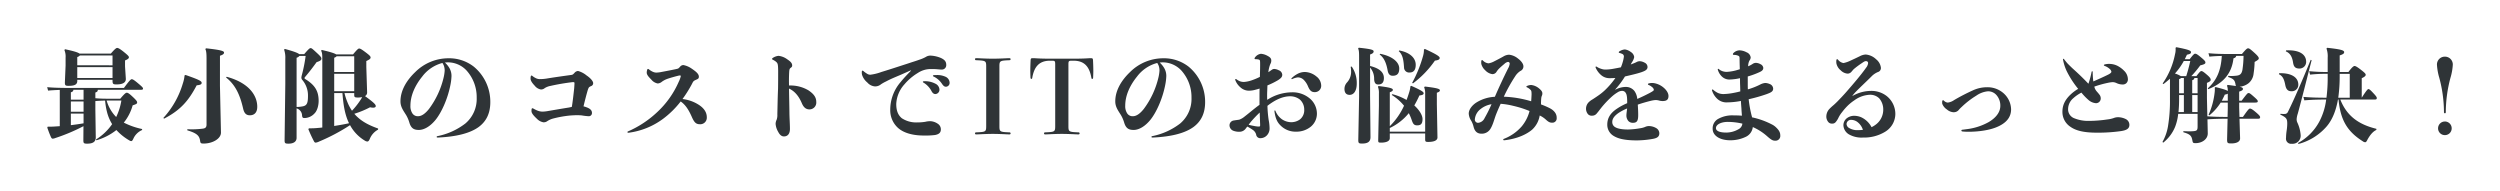
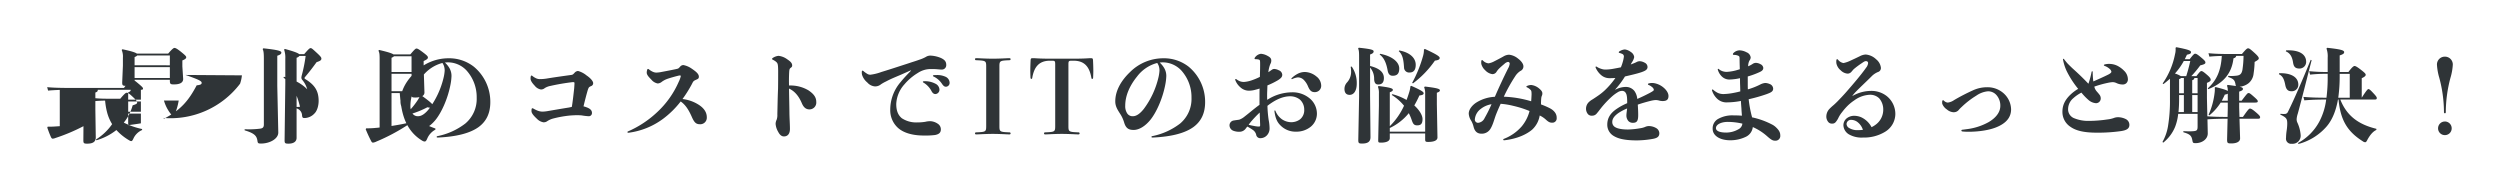
<svg xmlns="http://www.w3.org/2000/svg" width="1033.098" height="78.984" viewBox="0 0 1033.098 78.984">
  <defs>
    <filter id="パス_382" x="0" y="0" width="1033.098" height="78.984" filterUnits="userSpaceOnUse">
      <feOffset input="SourceAlpha" />
      <feGaussianBlur stdDeviation="6.5" result="blur" />
      <feFlood flood-color="#fff" />
      <feComposite operator="in" in2="blur" />
      <feComposite in="SourceGraphic" />
    </filter>
  </defs>
  <g transform="matrix(1, 0, 0, 1, 0, 0)" filter="url(#パス_382)">
-     <path id="パス_382-2" data-name="パス 382" d="M-466.6-18.438c.672,0,.882-.126.882-.5,0-.336-.252-.672-2.058-2.184s-2.226-1.68-2.6-1.68-.882.42-3.234,3.612h-20.5c-5.334,0-8.778-.084-11.214-.336l.378,1.428c1.218-.126,2.772-.21,4.83-.294V-3.4c-.63.042-1.26.084-1.932.126-1.092.084-1.932.084-3.066.084l-.168.378c.462,1.344,1.008,2.814,1.554,3.99.21.42.42.588.714.588a3.645,3.645,0,0,0,1.134-.294A75.179,75.179,0,0,0-490.329-3.4l-.042,5.754c0,1.26.168,1.47,1.554,1.47,1.974,0,3.57-.5,3.57-2.562l-.168-11.508v-3.528c1.344-.126,2.688-.168,4.032-.21a28.425,28.425,0,0,0,.84,4.956,17.938,17.938,0,0,0,2.058,4.788A22.4,22.4,0,0,1-485.163,2.1l.168.336a24.086,24.086,0,0,0,8.274-4.242A22.107,22.107,0,0,0-471.3,2.52a1.464,1.464,0,0,0,.714.252c.336,0,.546-.336.84-.924A7.034,7.034,0,0,1-466.1-1.806v-.42a30,30,0,0,1-7.56-2.646A19.531,19.531,0,0,0-470-12.012c1.638-.5,1.848-.756,1.848-1.176s-.126-.756-2.016-2.52c-1.386-1.3-1.89-1.512-2.268-1.512s-.882.336-2.688,2.478h-4.746c-2.016,0-3.822-.042-5.544-.21V-17.3c.8-.294.966-.462,1.008-1.134Zm-23.688,0v4.074h-5.25v-3.024c.756-.252,1.008-.5,1.05-1.05Zm-5.25,4.83h5.25v4.242h-5.25Zm0,5h5.25v4.032c-1.764.294-3.486.546-5.25.756Zm20.874-5.376a24.8,24.8,0,0,1-2.142,6.8,15.9,15.9,0,0,1-3.948-6.8Zm-18.228-8.568h14.574v.294c0,1.428.252,1.6,1.68,1.6,2.394,0,3.822-.672,3.822-2.268l-.336-5.166v-2.478c1.3-.5,1.6-.924,1.6-1.3,0-.42-.462-.882-2.226-2.31-1.638-1.3-2.226-1.554-2.646-1.554-.378,0-1.05.546-2.6,2.352h-12.936c-.546-.462-2.184-1.008-5.964-1.806l-.294.294a7.091,7.091,0,0,1,.5,3.234v3.234l-.294,6.972c0,1.176.21,1.386,1.554,1.386,2.394,0,3.57-.5,3.57-2.016Zm0-6.006v-3.4c.63-.252.924-.42,1.05-.672h13.524v4.074Zm0,.756h14.574v4.494h-14.574Zm58.968,7.77V-32.508c1.386-.462,1.68-.8,1.68-1.344,0-.63-1.554-1.092-7.434-1.722l-.294.294c.378.8.5,1.68.5,4.116v27.09c0,1.26-.588,1.6-1.722,1.722a36.231,36.231,0,0,1-6.216.21v.462c4.242,1.26,5,2.394,5.292,4.368.126.924.294,1.092,1.47,1.092,3.654,0,7.14-1.974,7.14-4.536Zm2.52-3.486c3.654,2.9,5.67,6.762,7.056,12.852.42,1.806,1.176,2.772,2.772,2.772,1.68,0,3.066-.966,3.066-3.528,0-4.368-3.066-9.786-12.642-12.39Zm-17.136-.882a15.106,15.106,0,0,1-.756,3.444A36.126,36.126,0,0,1-457.317-6.8l.294.294c6.888-3.57,10.164-7.476,13.482-13.776,1.386-.126,2.058-.378,2.058-1.008,0-.714-.882-1.26-6.678-3.276Zm75.1-3.4v-2.52c1.386-.63,1.764-.966,1.764-1.47s-.5-.966-2.352-2.352c-1.428-1.05-1.932-1.344-2.394-1.344-.336,0-.84.42-2.52,2.436h-6.972c-.546-.42-2.142-.966-5.922-1.848l-.294.294c.42.84.5,1.47.5,3.444V-2.856c-.546.084-1.05.126-1.6.168a30.39,30.39,0,0,1-3.948.168l-.21.378a52.856,52.856,0,0,0,2.268,4.914c.21.42.42.63.756.63a4.4,4.4,0,0,0,1.428-.462,79.008,79.008,0,0,0,12.768-6.762,16.7,16.7,0,0,0,6.09,6.384,2.133,2.133,0,0,0,1.05.378c.42,0,.672-.336,1.008-1.05a7.527,7.527,0,0,1,3.444-3.864v-.462c-4.2-1.47-7.434-3.276-9.828-6.09a37.751,37.751,0,0,0,6.51-2.688,5.753,5.753,0,0,0,1.26.168c.8,0,1.092-.294,1.092-.672,0-.588-.63-1.344-4.452-4.116a1.621,1.621,0,0,0,.882-1.512Zm-13.272,2.016v-5.88c.588-.252.882-.42.966-.63h7.308v6.51Zm0,.756h8.274v7.182h-8.274Zm0,7.938h3.4c.336,4.242.84,8.61,2.73,12.474-2.016.462-4.074.8-6.132,1.134Zm8.274,0v.756c0,.882.168,1.092,1.428,1.092a8.392,8.392,0,0,0,1.848-.168c-.126.252-.252.462-.42.756a31.051,31.051,0,0,1-3.78,4.872,18.135,18.135,0,0,1-1.848-3.444,24.439,24.439,0,0,1-1.26-3.864ZM-401.205-33.18c-.5-.462-2.058-1.092-5.922-2.142l-.294.294a10.265,10.265,0,0,1,.5,3.864v10.29l-.294,23.268c0,1.26.21,1.428,1.638,1.428,2.226,0,3.318-.966,3.318-2.394v-12.18a3.146,3.146,0,0,1,2.268,3.024c.126.84.336.966,1.05.966a5.726,5.726,0,0,0,4.074-1.89c1.176-1.134,1.722-3.4,1.722-5.166,0-4.116-1.554-6.594-5.5-9.03-.21-.126-.336-.252-.336-.42s.084-.294.294-.546c1.848-2.184,3.024-3.738,4.7-6.048,1.428-.462,1.974-.8,1.974-1.428,0-.462-.168-.84-2.058-2.562-1.638-1.512-1.974-1.806-2.394-1.806-.378,0-.8.336-2.646,2.478Zm2.688.756a60.407,60.407,0,0,1-1.554,7.854,5.384,5.384,0,0,0-.21,1.134,1.557,1.557,0,0,0,.336.882,9.823,9.823,0,0,1,2.394,6.636c0,2.94-.42,3.99-2.184,4.326a13.261,13.261,0,0,1-2.52.252V-31.668a2.545,2.545,0,0,0,1.176-.756Zm39.186,18.774c0,2.31,1.176,3.78,2.394,5.754a14.229,14.229,0,0,1,1.3,3.066c.756,2.52,2.1,2.982,3.906,2.982,2.226,0,4.746-1.512,6.93-4.2,2.31-2.856,4.914-8.358,6.09-14.28a22.9,22.9,0,0,0,.462-3.612,6.4,6.4,0,0,0-1.05-3.78,9.5,9.5,0,0,0-1.68-1.974c.42-.042.84-.084,1.26-.084a10.562,10.562,0,0,1,7.686,3.36,16.437,16.437,0,0,1,4.2,11.256,13.276,13.276,0,0,1-4.7,10.668A27.822,27.822,0,0,1-344.043.714a.353.353,0,0,0-.336.336c0,.126.126.252.42.252,8.022-.336,13.482-1.89,16.842-4.284,3.486-2.52,4.914-6.048,4.914-10.374a18.817,18.817,0,0,0-6.8-14.616,16.549,16.549,0,0,0-10.5-3.486,19.481,19.481,0,0,0-13.692,5.67C-356.727-22.428-359.331-18.228-359.331-13.65Zm4.116,1.764c0-4.242,1.974-8.442,4.872-12.012a15.314,15.314,0,0,1,8.358-5.628,7.166,7.166,0,0,1,.588,1.134,5.963,5.963,0,0,1,.336,2.016,16.69,16.69,0,0,1-.462,2.982,35.128,35.128,0,0,1-6.006,12.852c-1.6,2.016-3.108,3.024-4.494,3.024a2.621,2.621,0,0,1-2.436-1.26A5.379,5.379,0,0,1-355.215-11.886Zm71.526.294c.546-2.31,1.176-4.746,1.764-6.762.378-1.008.378-1.176,1.344-1.6a1.247,1.247,0,0,0,.882-1.218c0-.882-1.218-2.184-2.73-3.192a9.417,9.417,0,0,0-3.528-1.848,2.084,2.084,0,0,0-1.47.8c-.672.714-.8.8-1.638.882-2.982.42-6.678.924-9.7,1.428a18.312,18.312,0,0,1-3.108.252,3.654,3.654,0,0,1-1.722-.5,6.565,6.565,0,0,1-1.218-.8.513.513,0,0,0-.378-.168c-.126,0-.21.084-.294.336a3.924,3.924,0,0,0-.084.966c0,.924.882,2.016,1.722,2.9a4.121,4.121,0,0,0,2.562,1.554,2.38,2.38,0,0,0,1.6-.588,6.8,6.8,0,0,1,2.31-.882,89.131,89.131,0,0,1,9.072-1.554c.84-.042.882.042.882.5,0,.42-.084,1.512-.126,2.1-.294,2.562-.546,5.04-.966,7.6-.42.126-.882.21-1.3.294-2.9.462-5.544.924-8.526,1.428a14.549,14.549,0,0,1-2.31.252,5.808,5.808,0,0,1-2.058-.42,14.178,14.178,0,0,1-1.638-.8.782.782,0,0,0-.462-.168c-.168,0-.294.126-.336.42a4.571,4.571,0,0,0-.042.8c0,.924,1.218,2.184,2.268,3.15A4.846,4.846,0,0,0-300.237-5a2.418,2.418,0,0,0,1.6-.5,8.957,8.957,0,0,1,2.058-.966,44.8,44.8,0,0,1,7.392-1.344c1.176-.084,2.1-.126,2.856-.126.84,0,1.428.042,1.89.084a24.744,24.744,0,0,0,2.772.336A1.305,1.305,0,0,0-280.2-8.9c0-.924-.588-1.722-2.268-2.31A8,8,0,0,0-283.689-11.592Zm40.152-2.016c2.016,1.386,3.318,3.528,4.494,6.132,1.05,2.436,1.764,3.276,3.444,3.276a2.7,2.7,0,0,0,2.856-2.9c0-2.394-1.638-4.116-3.57-5.292a15.805,15.805,0,0,0-6.468-2.226,52.432,52.432,0,0,0,3.738-5.922c.672-1.26.63-1.47,1.722-1.974.84-.378,1.3-.5,1.3-1.344,0-1.176-1.3-2.184-2.9-3.276a8.94,8.94,0,0,0-3.444-1.512,1.684,1.684,0,0,0-1.3.546c-.8.882-.756.882-1.68,1.092-1.554.336-4.116.84-5.964,1.176a12.512,12.512,0,0,1-2.352.294A3.849,3.849,0,0,1-255.3-26a7.212,7.212,0,0,1-1.26-.8.726.726,0,0,0-.5-.252c-.126,0-.252.126-.336.42a3.845,3.845,0,0,0-.168,1.092c0,1.008.966,1.932,1.974,2.982a4.379,4.379,0,0,0,2.562,1.512,2.879,2.879,0,0,0,1.722-.714,9.18,9.18,0,0,1,2.1-1.134c1.3-.462,3.4-1.05,4.788-1.386a2.891,2.891,0,0,1,.546-.084c.252,0,.378.084.378.294a9.888,9.888,0,0,1-.84,2.31,37.527,37.527,0,0,1-8.82,12.474,41.884,41.884,0,0,1-12.1,8.022c-.21.084-.294.21-.294.336s.168.252.42.252a30.518,30.518,0,0,0,14.364-5.8A37.5,37.5,0,0,0-243.537-13.608Zm44.772-5.334c2.394,1.092,4.074,3.192,5.292,6.048.714,1.722,1.722,2.562,3.15,2.562a2.818,2.818,0,0,0,2.814-3.108c0-2.184-1.428-3.528-3.192-4.746a14.553,14.553,0,0,0-8.064-2.016c-.042-1.6-.042-3.36.042-5.124.084-1.47.126-1.806.714-2.226.5-.378.546-.588.546-.966,0-1.008-.84-1.722-2.1-2.562a7.439,7.439,0,0,0-3.528-1.386,5.1,5.1,0,0,0-2.394.882c-.168.126-.294.252-.294.378s.126.252.336.378a5.262,5.262,0,0,1,1.386.882c.672.588.756,1.092.8,3.57,0,2.6,0,5.124-.042,7.518-.168,3.612-.21,7.308-.294,10.584a5.6,5.6,0,0,1-.294,2.226,3.994,3.994,0,0,0-.42,1.722,7.742,7.742,0,0,0,1.092,3.318C-202.629.126-201.873.84-200.865.84c1.47,0,2.478-1.008,2.478-3.108,0-2.058-.21-4.83-.21-6.762C-198.639-12.474-198.723-15.582-198.765-18.942Zm55.734-3.024c-.294,0-.42.126-.42.252s.084.252.294.336a8.9,8.9,0,0,1,3.318,3.57c.5.882,1.008,1.134,1.6,1.134a1.789,1.789,0,0,0,1.638-1.89,2.843,2.843,0,0,0-1.6-2.352A9.163,9.163,0,0,0-143.031-21.966Zm4.116-2.52q-.378.063-.378.252c0,.126.084.252.294.336a8.428,8.428,0,0,1,3.486,3.066c.672.966,1.092,1.134,1.638,1.134a1.6,1.6,0,0,0,1.47-1.764,2.811,2.811,0,0,0-1.764-2.394,8.176,8.176,0,0,0-3.57-.672A11.4,11.4,0,0,0-138.915-24.486Zm-9.45-1.848c-1.3,1.344-2.9,2.982-4.242,4.662a17.437,17.437,0,0,0-4.326,11.424,9.814,9.814,0,0,0,3.108,7.476C-151.6-.714-147.9.462-143.115.462a31.666,31.666,0,0,0,4.7-.21c1.68-.336,2.394-1.008,2.394-2.352a2.723,2.723,0,0,0-1.218-2.268A5.971,5.971,0,0,0-140.3-5.46a8.4,8.4,0,0,0-2.142.252,19.406,19.406,0,0,1-3.318.252,10.717,10.717,0,0,1-6.384-1.722c-1.386-1.134-2.31-2.856-2.31-5.88a12.959,12.959,0,0,1,3.36-8.106,22.559,22.559,0,0,1,5.586-4.746,9.632,9.632,0,0,1,5.166-1.6c.588,0,1.3,0,2.142.042.924.042,1.554.168,2.352.168a1.826,1.826,0,0,0,2.058-1.89c0-1.344-.588-2.142-2.226-2.9a12.459,12.459,0,0,0-4.2-.966,3.361,3.361,0,0,0-2.016.546,14.644,14.644,0,0,1-2.646,1.134c-.924.336-2.058.714-3.024,1.008-1.344.462-2.814.924-4.116,1.344-3.318,1.092-6.09,1.974-8.568,2.73a20.53,20.53,0,0,1-4.578,1.134,2.493,2.493,0,0,1-1.428-.462,10.654,10.654,0,0,1-1.386-1.008.783.783,0,0,0-.42-.21c-.21,0-.294.126-.294.756a4.123,4.123,0,0,0,.084.882,6.609,6.609,0,0,0,2.184,3.234,4.632,4.632,0,0,0,3.192,1.638,3.809,3.809,0,0,0,2.478-.882,15.32,15.32,0,0,1,2.1-1.176c2.394-1.3,4.872-2.184,7.35-3.318.966-.42,2.058-.924,2.856-1.26Zm36.54-1.554c0-2.52.084-2.6,4.2-2.772a.4.4,0,0,0,.42-.42.4.4,0,0,0-.42-.42c-.168,0-.462,0-1.344.042-1.638.084-3.906.168-5.586.168s-3.948-.084-5.586-.168c-.882-.042-1.176-.042-1.344-.042a.4.4,0,0,0-.42.42.4.4,0,0,0,.42.42c4.116.168,4.2.252,4.2,2.772V-3.612c0,2.52-.084,2.6-4.2,2.772a.4.4,0,0,0-.42.42.4.4,0,0,0,.42.42c.168,0,.462,0,1.344-.042,1.638-.084,3.906-.168,5.586-.168s3.948.084,5.586.168c.882.042,1.176.042,1.344.042a.4.4,0,0,0,.42-.42.4.4,0,0,0-.42-.42c-4.116-.168-4.2-.252-4.2-2.772Zm21.042-3.4c-1.764,0-4.242-.042-6.006-.168-.714-.042-.966-.042-1.176-.042-.8,0-.924.126-.966.924-.042.84-.126,2.562-.126,4.284,0,1.008.042,2.016.084,2.856.042.378.168.5.336.5s.336-.084.378-.42c.756-4.368,2.688-7.1,7.35-7.1h.462c1.6,0,1.68.042,1.68,1.722V-3.612c0,2.52-.084,2.6-4.2,2.772a.4.4,0,0,0-.42.42.4.4,0,0,0,.42.42c.168,0,.462,0,1.344-.042,1.638-.084,3.906-.168,5.586-.168s3.948.084,5.586.168C-79.569,0-79.275,0-79.107,0a.4.4,0,0,0,.42-.42.4.4,0,0,0-.42-.42c-4.116-.168-4.2-.252-4.2-2.772V-28.728c0-1.68.084-1.722,1.68-1.722h.462c4.662,0,6.594,2.73,7.35,7.1.042.336.21.42.378.42s.294-.126.336-.5c.042-.84.084-1.848.084-2.856,0-1.722-.084-3.444-.126-4.284-.042-.8-.168-.924-.966-.924-.168,0-.378,0-1.092.042-1.764.126-4.326.168-6.09.168Zm26.838,17.64c0,2.31,1.176,3.78,2.394,5.754a14.229,14.229,0,0,1,1.3,3.066c.756,2.52,2.1,2.982,3.906,2.982,2.226,0,4.746-1.512,6.93-4.2,2.31-2.856,4.914-8.358,6.09-14.28a22.9,22.9,0,0,0,.462-3.612,6.4,6.4,0,0,0-1.05-3.78,9.5,9.5,0,0,0-1.68-1.974c.42-.042.84-.084,1.26-.084a10.562,10.562,0,0,1,7.686,3.36,16.437,16.437,0,0,1,4.2,11.256,13.276,13.276,0,0,1-4.7,10.668A27.822,27.822,0,0,1-48.657.714a.353.353,0,0,0-.336.336c0,.126.126.252.42.252,8.022-.336,13.482-1.89,16.842-4.284,3.486-2.52,4.914-6.048,4.914-10.374a18.817,18.817,0,0,0-6.8-14.616,16.549,16.549,0,0,0-10.5-3.486,19.481,19.481,0,0,0-13.692,5.67C-61.341-22.428-63.945-18.228-63.945-13.65Zm4.116,1.764c0-4.242,1.974-8.442,4.872-12.012A15.314,15.314,0,0,1-46.6-29.526a7.168,7.168,0,0,1,.588,1.134,5.963,5.963,0,0,1,.336,2.016,16.689,16.689,0,0,1-.462,2.982,35.127,35.127,0,0,1-6.006,12.852c-1.6,2.016-3.108,3.024-4.494,3.024a2.621,2.621,0,0,1-2.436-1.26A5.379,5.379,0,0,1-59.829-11.886Zm55.482-.336c-2.016,1.428-4.074,3.234-6.09,4.788A7.378,7.378,0,0,1-12.7-6.09c-.5.084-1.554.21-2.226.336a2.011,2.011,0,0,0-1.806,2.142,2.429,2.429,0,0,0,1.554,2.1,6.74,6.74,0,0,0,2.646.42,3.149,3.149,0,0,0,2.394-1.176c.21-.294.462-.63.756-.966A18.85,18.85,0,0,1-6.867-1.68,3.413,3.413,0,0,1-5.733.042a1.7,1.7,0,0,0,1.89,1.512A3.627,3.627,0,0,0-1.239.336,4.081,4.081,0,0,0-.189-2.646a19.319,19.319,0,0,0-.378-3.36,49.417,49.417,0,0,1-.5-5.8c3.654-2.856,6.762-3.948,9.408-3.948a6.466,6.466,0,0,1,3.99,1.344,5.528,5.528,0,0,1,1.806,4.158,4.841,4.841,0,0,1-1.68,3.99A6.1,6.1,0,0,1,8.883-5.04,7.01,7.01,0,0,1,4.977-6.216,7.835,7.835,0,0,1,2.247-9.7c-.042-.126-.126-.21-.21-.21-.126,0-.252.126-.21.336.42,3.108,1.218,4.662,2.646,6.006a8.69,8.69,0,0,0,6.258,2.436,9.4,9.4,0,0,0,6.174-2.1,6.987,6.987,0,0,0,2.478-5.334A8.233,8.233,0,0,0,16.7-14.616a11,11,0,0,0-7.77-2.772A18.944,18.944,0,0,0-1.155-14.28c-.042-.63-.042-1.3-.042-2.016,0-.924.084-2.394.126-3.948a33.1,33.1,0,0,0,4.41-2.184c1.218-.8,1.722-1.344,1.722-2.226A2.14,2.14,0,0,0,3.633-26.5a4.712,4.712,0,0,0-1.848-.546c-.672,0-.882.252-1.806.882-.21.168-.462.294-.672.462A12.418,12.418,0,0,1-.4-27.384a10.33,10.33,0,0,1,.546-1.722,2.745,2.745,0,0,0,.378-1.428c0-.924-.588-1.428-1.638-1.974a6.5,6.5,0,0,0-2.646-.8,3.576,3.576,0,0,0-2.478,1.554,1.292,1.292,0,0,0-.168.378c0,.168.168.294.42.294a5.427,5.427,0,0,1,1.218.126c.672.168.63.462.672,1.176.042,1.554-.042,3.99-.084,6.006a25.6,25.6,0,0,1-3.4,1.428,12.339,12.339,0,0,1-3.192.672,4.725,4.725,0,0,1-1.68-.294,6.49,6.49,0,0,1-1.344-.756.5.5,0,0,0-.336-.168c-.168,0-.252.126-.252.294a1.068,1.068,0,0,0,.084.294,7.338,7.338,0,0,0,1.974,2.772,5.225,5.225,0,0,0,3.57,1.47,9.946,9.946,0,0,0,2.814-.42c.546-.126,1.092-.294,1.638-.462-.042,1.092-.042,2.1-.042,2.814ZM-8.841-3.99c.336-.462.714-.924,1.05-1.344a49.261,49.261,0,0,1,3.528-3.7c.084,1.848.126,3.612.168,4.62s.042,1.176-.588,1.176A10.73,10.73,0,0,1-6.4-3.444C-6.993-3.57-8.043-3.738-8.841-3.99Zm18.06-18.9a7.734,7.734,0,0,1,2.226-.672,3.462,3.462,0,0,1,2.52,1.05,8.293,8.293,0,0,1,1.764,2.73c.588,1.344,1.218,2.31,2.646,2.31a2.61,2.61,0,0,0,2.772-2.814,4.821,4.821,0,0,0-1.974-3.654,7.812,7.812,0,0,0-4.746-1.848,6.454,6.454,0,0,0-3.108.8,10.205,10.205,0,0,0-2.31,1.68.364.364,0,0,0-.168.294C8.841-22.89,9.009-22.764,9.219-22.89ZM49.5-17.43c1.008-.336,1.26-.63,1.26-1.008,0-.588-1.176-.966-5.88-1.554l-.294.294A6.989,6.989,0,0,1,45-16.884v5.04L44.709,2.31c0,.924.042,1.092,1.134,1.092,2.142,0,3.654-.588,3.654-1.848V-.378H64.113V2.016c0,.924.168,1.092,1.26,1.092,2.352,0,3.822-.588,3.822-1.848l-.252-13.692V-17.22c1.008-.336,1.26-.63,1.26-1.008,0-.588-1.218-.966-6.216-1.554l-.294.294a6.989,6.989,0,0,1,.42,2.814v15.54H49.5V-2.646a22.409,22.409,0,0,0,7.854-6.132,20.9,20.9,0,0,1,1.134,2.646c.546,1.6.882,2.394,2.31,2.394,1.3,0,2.226-.42,2.226-2.6,0-1.47-1.176-3.612-3.4-5.628a41.582,41.582,0,0,0,2.1-4.116c1.008-.126,1.764-.294,1.764-.924,0-.462-.546-1.05-5.124-3.066l-.336.168a12.681,12.681,0,0,1-.63,2.856c-.294.966-.63,1.89-.966,2.814a23.55,23.55,0,0,0-5.88-2.394L50.3-16.3a19.912,19.912,0,0,1,5.082,4.452A28.556,28.556,0,0,1,49.5-3.4ZM41.349-33.012c1.008-.378,1.47-.672,1.47-1.3,0-.588-.84-.966-6.132-1.512l-.294.336c.336.672.42,1.344.42,3.612v16.422L36.477,2.31c0,1.3.252,1.47,1.554,1.47,2.31,0,3.486-.714,3.486-2.646l-.168-16.968v-11.8a7.062,7.062,0,0,1,1.68,4.7c.042,1.806.756,2.31,1.68,2.31,1.554,0,2.352-.84,2.352-2.688,0-2.268-1.722-3.99-5.712-4.956ZM33.327-27.93a9.314,9.314,0,0,1,.168,1.638,6.457,6.457,0,0,1-1.68,4.83,3.932,3.932,0,0,0-1.05,2.646c0,1.638.756,2.478,2.142,2.478,1.6,0,2.94-1.47,2.94-4.746a11.933,11.933,0,0,0-2.1-6.972Zm25.746,6.846a40.352,40.352,0,0,0,9.072-9.408c1.344-.168,1.974-.462,1.974-1.092.042-.588-1.134-1.428-6.132-3.738l-.378.252a9.342,9.342,0,0,1-.294,2.394,52.881,52.881,0,0,1-4.578,11.382ZM45.3-33.012c1.932,1.386,2.814,3.822,3.318,6.636.252,1.386.882,2.142,2.058,2.142,1.722,0,2.73-.756,2.73-2.982,0-2.856-3.234-5.208-7.9-6.09Zm7.9-1.386c1.722,1.512,1.974,3.864,2.184,6.72a2.086,2.086,0,0,0,2.31,2.1c1.638,0,2.52-1.05,2.52-3.192,0-2.478-1.932-5-6.8-5.922ZM107.247-9.66a16.279,16.279,0,0,1-3.192,6.3,18.708,18.708,0,0,1-7.434,5.208.4.4,0,0,0-.252.294c0,.168.126.294.378.294,5.712-.63,9.534-2.646,11.634-4.452a10.2,10.2,0,0,0,3.066-5.8,10.152,10.152,0,0,1,2.52,1.68c1.176,1.092,1.764,1.3,2.646,1.3A1.778,1.778,0,0,0,118.461-6.8a3.608,3.608,0,0,0-.588-2.1,5.352,5.352,0,0,0-1.554-1.512,7.8,7.8,0,0,0-.8-.462,31.754,31.754,0,0,0-3.528-1.512,23.212,23.212,0,0,1,.084-2.478,3.442,3.442,0,0,1,.294-1.176,2.048,2.048,0,0,0,.168-.966c0-.756-.672-1.428-1.386-2.016A6.16,6.16,0,0,0,108-20.412a4.261,4.261,0,0,0-1.848.42.31.31,0,0,0-.21.252c0,.126.084.21.252.294a4.675,4.675,0,0,1,1.512,1.092c.294.294.378.63.378,1.932-.042.84-.084,1.806-.168,2.73a44.794,44.794,0,0,0-11.3-1.89,66.667,66.667,0,0,1,4.7-8.442,7.1,7.1,0,0,1,2.142-2.184,2.059,2.059,0,0,0,1.26-1.89c0-1.26-1.26-2.52-2.226-3.234a6.986,6.986,0,0,0-3.7-1.6,4.843,4.843,0,0,0-2.394.756c-1.05.588-2.646,1.428-3.654,1.932a7.864,7.864,0,0,1-2.436.882,3.813,3.813,0,0,1-2.31-1.134.445.445,0,0,0-.378-.21c-.126,0-.252.084-.294.336a4.467,4.467,0,0,0,0,1.3,5.316,5.316,0,0,0,1.6,2.562,5.021,5.021,0,0,0,2.9,1.6,1.968,1.968,0,0,0,1.806-1.008,7.657,7.657,0,0,1,.924-1.176c.672-.672,1.554-1.428,2.31-2.058a2.922,2.922,0,0,1,1.428-.8.693.693,0,0,1,.756.714,5.062,5.062,0,0,1-.672,1.974c-1.764,3.528-3.78,7.812-5.46,11.718a15.9,15.9,0,0,0-7.476,2.268c-1.806,1.092-3.318,2.94-3.318,4.662a5.928,5.928,0,0,0,1.05,3.024,9.454,9.454,0,0,1,.924,2.352c.42,1.764,1.344,2.94,3.276,2.94a4.135,4.135,0,0,0,3.612-1.848c1.092-1.638,1.638-3.99,2.394-6.006.63-1.6,1.386-3.318,1.932-4.494a30.125,30.125,0,0,1,5.166.84A42.17,42.17,0,0,1,107.247-9.66ZM84.651-6.3a5.99,5.99,0,0,1,2.394-4.2,9.807,9.807,0,0,1,4.494-1.974,55.722,55.722,0,0,1-2.856,5.712A3.3,3.3,0,0,1,86-4.788,1.328,1.328,0,0,1,84.651-6.3Zm58-12.264a36.778,36.778,0,0,0,4.032-5.376c2.688-.63,5.082-1.176,6.8-1.764,1.386-.5,2.52-.966,2.52-2.142a2,2,0,0,0-1.218-1.806,4.5,4.5,0,0,0-1.932-.588,2.75,2.75,0,0,0-1.512.42c-.63.294-1.386.588-2.268.924a9.163,9.163,0,0,1,.5-.924,5.521,5.521,0,0,0,.924-2.142,2.868,2.868,0,0,0-1.344-2.058,5.327,5.327,0,0,0-2.52-1.092,4.849,4.849,0,0,0-2.184.756.6.6,0,0,0-.336.42c0,.126.126.252.336.294a5.339,5.339,0,0,1,1.26.462,1.144,1.144,0,0,1,.5,1.218,14.152,14.152,0,0,1-.5,2.226,16.791,16.791,0,0,1-.714,2.016c-1.008.21-2.142.42-3.066.588a18.982,18.982,0,0,1-3.192.336,5.117,5.117,0,0,1-1.848-.294,6.906,6.906,0,0,1-1.89-.882.6.6,0,0,0-.252-.084c-.168,0-.294.21-.168.5a8.468,8.468,0,0,0,2.226,3.024,5.223,5.223,0,0,0,3.528,1.3c.756,0,1.6-.042,2.394-.084a33.59,33.59,0,0,1-4.368,5.082,22.91,22.91,0,0,1-3.024,2.394c-.714.5-1.428.966-2.016,1.344a7.544,7.544,0,0,0-1.638,1.218,3.779,3.779,0,0,0-1.092,2.688,3.463,3.463,0,0,0,.84,2.268,2.037,2.037,0,0,0,1.638.588,2.423,2.423,0,0,0,2.058-1.05c.5-.546,1.008-1.26,1.47-1.848a38.876,38.876,0,0,1,4.956-5.25,15.3,15.3,0,0,1,2.1-1.512,3.421,3.421,0,0,1,1.806-.588,1.668,1.668,0,0,1,1.6.966c.462.714.546,2.142.546,4.116a24.389,24.389,0,0,0-4.284,2.31c-2.562,1.722-3.948,3.738-3.948,6.552A5.337,5.337,0,0,0,142.149.714c1.638.966,4.158,1.764,9.492,1.764a38.864,38.864,0,0,0,6.552-.63c1.89-.336,2.688-.966,2.688-2.352a2.521,2.521,0,0,0-1.3-2.1,6.007,6.007,0,0,0-3.066-.84,3.815,3.815,0,0,0-1.554.378,8.117,8.117,0,0,1-1.848.5,33.825,33.825,0,0,1-5.166.546c-2.688,0-4.41-.42-5.292-.966a2.344,2.344,0,0,1-1.218-2.184c0-1.47,1.092-2.646,2.646-3.738a20.659,20.659,0,0,1,3.486-1.806c-.126,1.176-.294,2.184-.294,2.814a3.408,3.408,0,0,0,.882,2.436,2.493,2.493,0,0,0,1.806.672c1.722,0,2.184-.882,2.184-3.234,0-1.428-.084-2.982-.168-4.284,1.974-.672,4.074-1.26,5.67-1.638a11.671,11.671,0,0,1,1.68-.252,5.779,5.779,0,0,1,1.3.168,6.052,6.052,0,0,0,1.6.252c1.554,0,2.436-.5,2.436-2.1,0-1.386-1.134-2.772-2.268-3.654a8.1,8.1,0,0,0-3.906-1.68,4.953,4.953,0,0,0-2.016.168c-.21.042-.294.168-.294.294s.084.252.294.336a4.346,4.346,0,0,1,1.428.882,1.656,1.656,0,0,1,.714,1.134c0,.252-.378.546-1.6,1.218-1.764.924-3.486,1.764-5.25,2.52a6.7,6.7,0,0,0-1.176-3.276,4.5,4.5,0,0,0-3.612-1.68,9.185,9.185,0,0,0-4.242,1.134Zm54.768-5.376a34.161,34.161,0,0,0,3.738-1.3c1.68-.714,2.688-1.092,2.688-2.268a1.926,1.926,0,0,0-1.176-1.512,4.324,4.324,0,0,0-1.806-.546,2.5,2.5,0,0,0-1.512.5,11.473,11.473,0,0,1-1.764.924,5.231,5.231,0,0,1,.5-2.31,2.364,2.364,0,0,0,.546-1.344,2.636,2.636,0,0,0-1.722-2.142,6.492,6.492,0,0,0-2.94-.8,3.692,3.692,0,0,0-2.436,1.092.726.726,0,0,0-.252.5c0,.168.126.294.42.294a4.348,4.348,0,0,1,1.764.336c.672.336.546.5.588,2.268,0,.756.042,1.974.084,3.318-.8.252-1.6.5-2.394.672a18.644,18.644,0,0,1-2.982.42,5.416,5.416,0,0,1-1.68-.252,4.641,4.641,0,0,1-1.6-.882.363.363,0,0,0-.252-.126c-.168,0-.252.168-.168.42a6.3,6.3,0,0,0,1.638,2.73,4.441,4.441,0,0,0,3.486,1.26,21.874,21.874,0,0,0,4.032-.546c0,.966,0,1.89.042,2.772s.042,1.806.084,2.688c-.924.252-1.89.462-2.814.63a25.758,25.758,0,0,1-3.822.462,5.744,5.744,0,0,1-2.646-.462,9.154,9.154,0,0,1-1.932-1.3.363.363,0,0,0-.252-.126.281.281,0,0,0-.252.294,2.264,2.264,0,0,0,.126.42,7.923,7.923,0,0,0,2.016,3.108,5.521,5.521,0,0,0,4.158,1.512,31.257,31.257,0,0,0,5.67-.588c.042,1.05.126,2.058.21,3.108.042,1.008.126,1.974.21,2.982-1.092-.084-2.31-.126-3.444-.126a12.007,12.007,0,0,0-6.258,1.386,4.413,4.413,0,0,0-2.394,4.2c0,2.688,2.814,4.7,7.266,4.7a14.643,14.643,0,0,0,6.342-1.386,5.084,5.084,0,0,0,2.982-4.074A22.657,22.657,0,0,1,205.569.882c1.848,1.638,2.436,1.722,3.276,1.722A1.965,1.965,0,0,0,210.861.42c0-1.344-.63-2.31-2.016-3.57a7.566,7.566,0,0,0-1.05-.756,32.4,32.4,0,0,0-8.61-3.15,1.242,1.242,0,0,0-.084-.42,47.959,47.959,0,0,1-1.3-7.056,66.766,66.766,0,0,0,7.392-2.1c1.68-.63,2.73-1.05,2.73-2.268a2.136,2.136,0,0,0-1.47-1.932,4.956,4.956,0,0,0-1.806-.42,5.556,5.556,0,0,0-2.058.63,28.956,28.956,0,0,1-5.124,2.016c-.042-.84-.042-1.722-.042-2.646ZM195.2-4.452a2.917,2.917,0,0,1-1.68,2.352A10.161,10.161,0,0,1,188.6-.756c-3.108,0-4.326-.8-4.326-1.848,0-1.512,2.226-2.562,4.872-2.562A26.836,26.836,0,0,1,195.2-4.452Zm45.486-11.592c.336-.378.714-.84,1.092-1.26,2.1-2.184,4.452-4.326,6.72-6.594a7.96,7.96,0,0,1,2.646-1.848,1.728,1.728,0,0,0,1.3-1.806,5.226,5.226,0,0,0-1.974-3.486,7.005,7.005,0,0,0-4.326-1.974,5.984,5.984,0,0,0-2.436.714c-1.176.588-2.9,1.386-3.906,1.848a12.428,12.428,0,0,1-2.814.966,3.679,3.679,0,0,1-2.268-1.386c-.126-.126-.21-.21-.336-.21-.168,0-.294.126-.336.378a3.179,3.179,0,0,0-.042.63,4.32,4.32,0,0,0,.042.714,5.1,5.1,0,0,0,1.806,2.9,4.456,4.456,0,0,0,2.814,1.344,2.081,2.081,0,0,0,1.554-.714c.294-.336.672-.8,1.05-1.176a34.774,34.774,0,0,1,3.276-2.436c.84-.588,1.26-.84,1.68-.84.63,0,.924.336.924.84a3.635,3.635,0,0,1-.8,1.848c-2.016,2.9-5.376,6.8-8.274,10.122-1.428,1.638-2.73,2.94-3.486,3.738-.42.42-1.008,1.008-1.68,1.6a19.988,19.988,0,0,0-1.932,1.806,4.674,4.674,0,0,0-1.092,3.108A3.5,3.5,0,0,0,230.811-5a1.933,1.933,0,0,0,1.47.546,1.785,1.785,0,0,0,1.512-.672,8.213,8.213,0,0,0,1.176-1.89A12.083,12.083,0,0,1,236.4-9.2a24.285,24.285,0,0,1,2.562-2.9,19.29,19.29,0,0,1,2.562-2.016,11.594,11.594,0,0,1,6.468-2.268,5.338,5.338,0,0,1,3.738,1.47,6.966,6.966,0,0,1,1.68,4.62,7.657,7.657,0,0,1-2.688,5.922,10.4,10.4,0,0,1-2.142,1.386,9.188,9.188,0,0,0-4.41-4.158,7.714,7.714,0,0,0-2.73-.546,4.941,4.941,0,0,0-3.276,1.176,3.714,3.714,0,0,0-1.218,2.73A4.609,4.609,0,0,0,239.253,0a10.531,10.531,0,0,0,5.8,1.3,16.719,16.719,0,0,0,9.072-2.352,8.673,8.673,0,0,0,4.284-7.266,9.456,9.456,0,0,0-3.612-7.56,10.216,10.216,0,0,0-6.384-2.1,15.521,15.521,0,0,0-7.644,2.058ZM245.007-1.89a15.09,15.09,0,0,1-1.974.126,6.425,6.425,0,0,1-3.57-.8,2.066,2.066,0,0,1-1.218-1.722,1.811,1.811,0,0,1,1.932-1.722,4.3,4.3,0,0,1,2.562.882A6.573,6.573,0,0,1,245.007-1.89Zm51.324-17.6a13.867,13.867,0,0,0-5.712,1.218,82.106,82.106,0,0,0-7.9,4.074,5.848,5.848,0,0,1-2.646,1.05,2.486,2.486,0,0,1-1.6-.8.425.425,0,0,0-.294-.168c-.336,0-.42.21-.42.84a2.6,2.6,0,0,0,.042.63,4.923,4.923,0,0,0,1.932,2.352,4.489,4.489,0,0,0,2.688,1.134,2.653,2.653,0,0,0,2.058-.8,14.06,14.06,0,0,1,1.386-1.428A34.943,34.943,0,0,1,291.837-16a10.075,10.075,0,0,1,4.746-1.806,4.524,4.524,0,0,1,3.57,1.512,6.512,6.512,0,0,1,1.638,4.494c0,2.52-1.68,4.872-4.83,6.72a24.665,24.665,0,0,1-9.24,2.94c-.882.126-1.218.168-1.638.21-.252.042-.378.168-.378.336,0,.21.168.336.378.378a22.715,22.715,0,0,0,2.478.126c3.528,0,8.946-.462,12.768-2.394,3.234-1.6,4.914-3.864,4.914-6.888a9.209,9.209,0,0,0-3.738-7.14A9.957,9.957,0,0,0,296.331-19.488Zm41.832-1.47c-3.024-3.192-5.208-5.124-6.552-6.342-.63-.588-1.428-1.386-1.932-1.89-.546-.588-1.134-1.344-1.554-1.89-.084-.084-.168-.168-.252-.168-.168,0-.21.126-.168.378a19.4,19.4,0,0,0,1.47,4.62,38.2,38.2,0,0,0,4.788,7.434,17.089,17.089,0,0,0-3.15,2.352c-2.562,2.436-3.36,4.7-3.36,7.14a7.307,7.307,0,0,0,3.234,6.132c2.226,1.6,5.46,2.478,11,2.478a67.516,67.516,0,0,0,10.122-.672c2.31-.378,3.318-1.092,3.318-2.562A2.658,2.658,0,0,0,353.7-6.3a7.391,7.391,0,0,0-3.108-.8,4.737,4.737,0,0,0-1.932.336,11.768,11.768,0,0,1-2.688.588,51.683,51.683,0,0,1-7.392.588,15.223,15.223,0,0,1-6.468-1.176,3.951,3.951,0,0,1-2.31-3.822,5.942,5.942,0,0,1,2.142-4.368,15.3,15.3,0,0,1,3.36-2.31,24.219,24.219,0,0,0,2.856,2.982,5.334,5.334,0,0,0,3.15,1.386,1.954,1.954,0,0,0,1.974-2.1,2.5,2.5,0,0,0-.672-1.6c-.42-.588-.924-1.05-1.218-1.47a4.119,4.119,0,0,1-.756-1.68,43.216,43.216,0,0,1,5.544-1.554,12.524,12.524,0,0,1,2.058-.294,3.849,3.849,0,0,1,1.554.378,5.91,5.91,0,0,0,2.394.588,2.2,2.2,0,0,0,1.638-.5,2.2,2.2,0,0,0,.672-1.89,4.919,4.919,0,0,0-1.554-3.276,10.487,10.487,0,0,0-2.688-2.016,7.552,7.552,0,0,0-2.9-.8,7.258,7.258,0,0,0-2.478.21c-.21.084-.294.21-.294.294,0,.126.084.21.294.294a6.229,6.229,0,0,1,2.016,1.176,2.114,2.114,0,0,1,.8,1.218c0,.294-.294.672-1.26,1.176-2.016,1.008-4.326,2.016-6.216,2.856a31.5,31.5,0,0,1-.252-3.906c0-.21-.084-.294-.21-.294-.084,0-.21.084-.252.294a36.874,36.874,0,0,1-1.26,4.746Zm45.15,12.474v5.166c0,1.47-.252,1.848-1.554,1.974-.546.042-1.092.084-1.68.084-.84,0-1.764-.042-2.646-.084v.462c2.982.84,3.4,1.6,3.738,3.444.168.924.294,1.05,1.344,1.05,2.6,0,5-1.6,5-4.032l-.126-5.8c2.31-.168,4.914-.252,7.9-.252h.42l-.21,8.736c.042,1.3.21,1.47,1.722,1.47,2.058,0,3.654-.63,3.654-2.1l-.252-8.106h7.56c.714,0,.966-.126.966-.63,0-.378-.252-.8-2.016-2.268-1.3-1.092-1.806-1.3-2.184-1.3s-.8.42-2.9,3.444h-1.428l-.126-3.822v-2.1H407c.84,0,1.176-.126,1.176-.5,0-.42-.168-.672-1.848-2.142-1.428-1.26-1.638-1.3-1.974-1.3-.378,0-.672.294-2.856,3.192h-1.008v-3.78c1.26-.42,1.554-.672,1.554-1.134,0-.378-.294-.63-1.386-.882a7,7,0,0,0,3.738-1.47,5.9,5.9,0,0,0,2.058-3.948,38.343,38.343,0,0,0,.42-4.83c1.344-.756,1.722-1.05,1.722-1.47,0-.378-.168-.84-1.848-2.352-1.764-1.6-2.142-1.806-2.562-1.806-.378,0-.756.21-2.562,2.352h-5.208c-3.318,0-6.132-.084-8.61-.336l.378,1.428c1.47-.168,3.192-.252,5.124-.294-.336,6.048-2.1,10.08-5.8,13.4l.21.336c6.006-2.394,9.7-6.3,10.416-12.726.714-.252,1.05-.5,1.134-1.05H402.3a41.536,41.536,0,0,1-.462,5.8c-.336,1.68-1.008,2.226-2.436,2.394a17.517,17.517,0,0,1-3.444.084v.462c2.226.756,2.73,1.3,3.024,3.066a1.565,1.565,0,0,0,.21.672c-.882-.126-2.016-.294-3.444-.462l-.294.294a5.932,5.932,0,0,1,.336,2.226c-.546-.42-1.89-.84-5.04-1.638l-.336.21a9.974,9.974,0,0,1-.042,1.932,31.182,31.182,0,0,1-2.52,9.324l.336.21a22.154,22.154,0,0,0,4.662-5.25h2.94v2.268L395.7-7.224h-.42c-2.982,0-5.544-.084-7.938-.252l-.168-7.476v-6.342c1.218-.5,1.554-.84,1.554-1.26,0-.378-.126-.882-1.512-2.058-1.638-1.428-2.016-1.554-2.352-1.554s-.714.336-2.058,2.1h-2.1a44.239,44.239,0,0,0,3.7-4.452c1.512-.378,2.142-.63,2.142-1.176,0-.42-.21-.8-1.68-2.016-1.68-1.428-2.142-1.638-2.6-1.638-.336,0-.8.42-2.226,2.268h-2.016c.294-.588.588-1.218.882-1.848,1.344-.294,1.68-.5,1.68-1.05,0-.63-.84-1.05-6.048-2.058l-.336.252a7.244,7.244,0,0,1-.21,2.6,31.862,31.862,0,0,1-5.124,12.138l.336.252c.924-.714,1.806-1.428,2.688-2.226v8.652a63.853,63.853,0,0,1-.8,10.92,19.872,19.872,0,0,1-2.31,6.594l.336.252a16.121,16.121,0,0,0,4.914-6.552,20.759,20.759,0,0,0,1.26-5.334Zm0-14.826v6.3h-2.226v-5.376c.588-.21.84-.42.882-.924Zm0,7.056V-9.24h-2.226v-7.014Zm-5.67-7.056v6.3h-1.974v-5.838a1.825,1.825,0,0,0,.84-.462Zm-1.26-.756a9.036,9.036,0,0,0-2.436-1.092,26.13,26.13,0,0,0,3.654-5.166h2.688c-.462,2.1-1.05,4.326-1.68,6.258Zm1.26,7.812V-9.24h-2.226c.168-1.638.252-3.4.252-5.04v-1.974ZM395.787-13.9h-2.478c.42-.8.84-1.638,1.26-2.562a2.748,2.748,0,0,0,1.218-.378Zm41.286-9.828a65.359,65.359,0,0,1-.5,8.568c-3.948,0-6.384-.084-9.534-.336l.378,1.428c2.982-.252,5.292-.336,9.03-.336a26.432,26.432,0,0,1-2.856,9.156,21.743,21.743,0,0,1-8.82,8.82l.252.378A23.3,23.3,0,0,0,436.737-3.4c2.226-2.646,3.738-6.3,4.578-11h.252c.756,8.148,3.36,13.062,10.038,17.262a1.669,1.669,0,0,0,.966.378c.336,0,.546-.336.756-.714.966-1.89,2.31-3.7,3.864-4.368V-2.31c-7.392-1.806-12.222-5.334-14.91-12.1h14.28c.588,0,.8-.168.8-.588,0-.336-.084-.63-1.47-2.1-1.05-1.134-1.6-1.638-1.974-1.638-.294,0-.8.5-2.772,3.57v-8.064c1.134-.5,1.638-.966,1.638-1.386,0-.462-.42-.882-2.1-2.184-1.47-1.134-2.142-1.47-2.52-1.47-.336,0-1.05.5-2.52,2.478h-3.612v-6.846c1.428-.462,1.848-.8,1.848-1.344,0-.756-1.218-1.176-7.014-1.806l-.294.294a9.548,9.548,0,0,1,.5,3.822v5.88a70.131,70.131,0,0,1-7.644-.336l.378,1.428a60.763,60.763,0,0,1,7.266-.336Zm4.956-1.3h4.158v9.87h-4.746a62.689,62.689,0,0,0,.588-8.862ZM417.459-8.19c2.73,1.26,2.9,1.89,2.9,3.864a20.266,20.266,0,0,1-.21,2.52,23.664,23.664,0,0,0-.294,3.276,2.1,2.1,0,0,0,2.394,2.394A3.333,3.333,0,0,0,425.9.21a15.1,15.1,0,0,0-1.47-5.334,3.418,3.418,0,0,1-.168-1.428,9.3,9.3,0,0,1,.462-2.058c1.638-5.964,3.276-12.6,5.712-22.05l-.378-.168c-3.36,8.274-6.72,16.086-9.408,21.5a1.435,1.435,0,0,1-1.428.882,9.409,9.409,0,0,1-1.638-.084Zm2.31-26.124c1.806.714,2.646,2.352,2.982,4.536.252,1.68.8,2.562,2.646,2.562a2.727,2.727,0,0,0,2.772-2.814c0-2.814-2.436-4.956-8.274-4.7Zm-2.856,9.45c1.6.756,2.184,2.1,2.646,4.536.336,1.68,1.092,2.478,2.394,2.478a2.669,2.669,0,0,0,2.982-2.73c0-2.814-2.6-4.872-7.9-4.7ZM485.5-32.13a3.238,3.238,0,0,0-3.276,3.318,23.5,23.5,0,0,0,.966,5.418,55.59,55.59,0,0,1,1.932,14.2c0,.252.084.462.378.462s.378-.21.378-.462a55.59,55.59,0,0,1,1.932-14.2,23.5,23.5,0,0,0,.966-5.418A3.238,3.238,0,0,0,485.5-32.13Zm0,26.8a2.814,2.814,0,0,0-2.814,2.814A2.788,2.788,0,0,0,485.5.294a2.788,2.788,0,0,0,2.814-2.814A2.814,2.814,0,0,0,485.5-5.334Z" transform="translate(524.82 55.54)" fill="#2f3437" />
+     <path id="パス_382-2" data-name="パス 382" d="M-466.6-18.438c.672,0,.882-.126.882-.5,0-.336-.252-.672-2.058-2.184s-2.226-1.68-2.6-1.68-.882.42-3.234,3.612h-20.5c-5.334,0-8.778-.084-11.214-.336l.378,1.428c1.218-.126,2.772-.21,4.83-.294V-3.4c-.63.042-1.26.084-1.932.126-1.092.084-1.932.084-3.066.084l-.168.378c.462,1.344,1.008,2.814,1.554,3.99.21.42.42.588.714.588a3.645,3.645,0,0,0,1.134-.294A75.179,75.179,0,0,0-490.329-3.4l-.042,5.754c0,1.26.168,1.47,1.554,1.47,1.974,0,3.57-.5,3.57-2.562l-.168-11.508v-3.528c1.344-.126,2.688-.168,4.032-.21a28.425,28.425,0,0,0,.84,4.956,17.938,17.938,0,0,0,2.058,4.788A22.4,22.4,0,0,1-485.163,2.1l.168.336a24.086,24.086,0,0,0,8.274-4.242A22.107,22.107,0,0,0-471.3,2.52a1.464,1.464,0,0,0,.714.252c.336,0,.546-.336.84-.924A7.034,7.034,0,0,1-466.1-1.806v-.42a30,30,0,0,1-7.56-2.646A19.531,19.531,0,0,0-470-12.012c1.638-.5,1.848-.756,1.848-1.176s-.126-.756-2.016-2.52c-1.386-1.3-1.89-1.512-2.268-1.512s-.882.336-2.688,2.478h-4.746c-2.016,0-3.822-.042-5.544-.21V-17.3c.8-.294.966-.462,1.008-1.134Zv4.074h-5.25v-3.024c.756-.252,1.008-.5,1.05-1.05Zm-5.25,4.83h5.25v4.242h-5.25Zm0,5h5.25v4.032c-1.764.294-3.486.546-5.25.756Zm20.874-5.376a24.8,24.8,0,0,1-2.142,6.8,15.9,15.9,0,0,1-3.948-6.8Zm-18.228-8.568h14.574v.294c0,1.428.252,1.6,1.68,1.6,2.394,0,3.822-.672,3.822-2.268l-.336-5.166v-2.478c1.3-.5,1.6-.924,1.6-1.3,0-.42-.462-.882-2.226-2.31-1.638-1.3-2.226-1.554-2.646-1.554-.378,0-1.05.546-2.6,2.352h-12.936c-.546-.462-2.184-1.008-5.964-1.806l-.294.294a7.091,7.091,0,0,1,.5,3.234v3.234l-.294,6.972c0,1.176.21,1.386,1.554,1.386,2.394,0,3.57-.5,3.57-2.016Zm0-6.006v-3.4c.63-.252.924-.42,1.05-.672h13.524v4.074Zm0,.756h14.574v4.494h-14.574Zm58.968,7.77V-32.508c1.386-.462,1.68-.8,1.68-1.344,0-.63-1.554-1.092-7.434-1.722l-.294.294c.378.8.5,1.68.5,4.116v27.09c0,1.26-.588,1.6-1.722,1.722a36.231,36.231,0,0,1-6.216.21v.462c4.242,1.26,5,2.394,5.292,4.368.126.924.294,1.092,1.47,1.092,3.654,0,7.14-1.974,7.14-4.536Zm2.52-3.486c3.654,2.9,5.67,6.762,7.056,12.852.42,1.806,1.176,2.772,2.772,2.772,1.68,0,3.066-.966,3.066-3.528,0-4.368-3.066-9.786-12.642-12.39Zm-17.136-.882a15.106,15.106,0,0,1-.756,3.444A36.126,36.126,0,0,1-457.317-6.8l.294.294c6.888-3.57,10.164-7.476,13.482-13.776,1.386-.126,2.058-.378,2.058-1.008,0-.714-.882-1.26-6.678-3.276Zm75.1-3.4v-2.52c1.386-.63,1.764-.966,1.764-1.47s-.5-.966-2.352-2.352c-1.428-1.05-1.932-1.344-2.394-1.344-.336,0-.84.42-2.52,2.436h-6.972c-.546-.42-2.142-.966-5.922-1.848l-.294.294c.42.84.5,1.47.5,3.444V-2.856c-.546.084-1.05.126-1.6.168a30.39,30.39,0,0,1-3.948.168l-.21.378a52.856,52.856,0,0,0,2.268,4.914c.21.42.42.63.756.63a4.4,4.4,0,0,0,1.428-.462,79.008,79.008,0,0,0,12.768-6.762,16.7,16.7,0,0,0,6.09,6.384,2.133,2.133,0,0,0,1.05.378c.42,0,.672-.336,1.008-1.05a7.527,7.527,0,0,1,3.444-3.864v-.462c-4.2-1.47-7.434-3.276-9.828-6.09a37.751,37.751,0,0,0,6.51-2.688,5.753,5.753,0,0,0,1.26.168c.8,0,1.092-.294,1.092-.672,0-.588-.63-1.344-4.452-4.116a1.621,1.621,0,0,0,.882-1.512Zm-13.272,2.016v-5.88c.588-.252.882-.42.966-.63h7.308v6.51Zm0,.756h8.274v7.182h-8.274Zm0,7.938h3.4c.336,4.242.84,8.61,2.73,12.474-2.016.462-4.074.8-6.132,1.134Zm8.274,0v.756c0,.882.168,1.092,1.428,1.092a8.392,8.392,0,0,0,1.848-.168c-.126.252-.252.462-.42.756a31.051,31.051,0,0,1-3.78,4.872,18.135,18.135,0,0,1-1.848-3.444,24.439,24.439,0,0,1-1.26-3.864ZM-401.205-33.18c-.5-.462-2.058-1.092-5.922-2.142l-.294.294a10.265,10.265,0,0,1,.5,3.864v10.29l-.294,23.268c0,1.26.21,1.428,1.638,1.428,2.226,0,3.318-.966,3.318-2.394v-12.18a3.146,3.146,0,0,1,2.268,3.024c.126.84.336.966,1.05.966a5.726,5.726,0,0,0,4.074-1.89c1.176-1.134,1.722-3.4,1.722-5.166,0-4.116-1.554-6.594-5.5-9.03-.21-.126-.336-.252-.336-.42s.084-.294.294-.546c1.848-2.184,3.024-3.738,4.7-6.048,1.428-.462,1.974-.8,1.974-1.428,0-.462-.168-.84-2.058-2.562-1.638-1.512-1.974-1.806-2.394-1.806-.378,0-.8.336-2.646,2.478Zm2.688.756a60.407,60.407,0,0,1-1.554,7.854,5.384,5.384,0,0,0-.21,1.134,1.557,1.557,0,0,0,.336.882,9.823,9.823,0,0,1,2.394,6.636c0,2.94-.42,3.99-2.184,4.326a13.261,13.261,0,0,1-2.52.252V-31.668a2.545,2.545,0,0,0,1.176-.756Zm39.186,18.774c0,2.31,1.176,3.78,2.394,5.754a14.229,14.229,0,0,1,1.3,3.066c.756,2.52,2.1,2.982,3.906,2.982,2.226,0,4.746-1.512,6.93-4.2,2.31-2.856,4.914-8.358,6.09-14.28a22.9,22.9,0,0,0,.462-3.612,6.4,6.4,0,0,0-1.05-3.78,9.5,9.5,0,0,0-1.68-1.974c.42-.042.84-.084,1.26-.084a10.562,10.562,0,0,1,7.686,3.36,16.437,16.437,0,0,1,4.2,11.256,13.276,13.276,0,0,1-4.7,10.668A27.822,27.822,0,0,1-344.043.714a.353.353,0,0,0-.336.336c0,.126.126.252.42.252,8.022-.336,13.482-1.89,16.842-4.284,3.486-2.52,4.914-6.048,4.914-10.374a18.817,18.817,0,0,0-6.8-14.616,16.549,16.549,0,0,0-10.5-3.486,19.481,19.481,0,0,0-13.692,5.67C-356.727-22.428-359.331-18.228-359.331-13.65Zm4.116,1.764c0-4.242,1.974-8.442,4.872-12.012a15.314,15.314,0,0,1,8.358-5.628,7.166,7.166,0,0,1,.588,1.134,5.963,5.963,0,0,1,.336,2.016,16.69,16.69,0,0,1-.462,2.982,35.128,35.128,0,0,1-6.006,12.852c-1.6,2.016-3.108,3.024-4.494,3.024a2.621,2.621,0,0,1-2.436-1.26A5.379,5.379,0,0,1-355.215-11.886Zm71.526.294c.546-2.31,1.176-4.746,1.764-6.762.378-1.008.378-1.176,1.344-1.6a1.247,1.247,0,0,0,.882-1.218c0-.882-1.218-2.184-2.73-3.192a9.417,9.417,0,0,0-3.528-1.848,2.084,2.084,0,0,0-1.47.8c-.672.714-.8.8-1.638.882-2.982.42-6.678.924-9.7,1.428a18.312,18.312,0,0,1-3.108.252,3.654,3.654,0,0,1-1.722-.5,6.565,6.565,0,0,1-1.218-.8.513.513,0,0,0-.378-.168c-.126,0-.21.084-.294.336a3.924,3.924,0,0,0-.084.966c0,.924.882,2.016,1.722,2.9a4.121,4.121,0,0,0,2.562,1.554,2.38,2.38,0,0,0,1.6-.588,6.8,6.8,0,0,1,2.31-.882,89.131,89.131,0,0,1,9.072-1.554c.84-.042.882.042.882.5,0,.42-.084,1.512-.126,2.1-.294,2.562-.546,5.04-.966,7.6-.42.126-.882.21-1.3.294-2.9.462-5.544.924-8.526,1.428a14.549,14.549,0,0,1-2.31.252,5.808,5.808,0,0,1-2.058-.42,14.178,14.178,0,0,1-1.638-.8.782.782,0,0,0-.462-.168c-.168,0-.294.126-.336.42a4.571,4.571,0,0,0-.042.8c0,.924,1.218,2.184,2.268,3.15A4.846,4.846,0,0,0-300.237-5a2.418,2.418,0,0,0,1.6-.5,8.957,8.957,0,0,1,2.058-.966,44.8,44.8,0,0,1,7.392-1.344c1.176-.084,2.1-.126,2.856-.126.84,0,1.428.042,1.89.084a24.744,24.744,0,0,0,2.772.336A1.305,1.305,0,0,0-280.2-8.9c0-.924-.588-1.722-2.268-2.31A8,8,0,0,0-283.689-11.592Zm40.152-2.016c2.016,1.386,3.318,3.528,4.494,6.132,1.05,2.436,1.764,3.276,3.444,3.276a2.7,2.7,0,0,0,2.856-2.9c0-2.394-1.638-4.116-3.57-5.292a15.805,15.805,0,0,0-6.468-2.226,52.432,52.432,0,0,0,3.738-5.922c.672-1.26.63-1.47,1.722-1.974.84-.378,1.3-.5,1.3-1.344,0-1.176-1.3-2.184-2.9-3.276a8.94,8.94,0,0,0-3.444-1.512,1.684,1.684,0,0,0-1.3.546c-.8.882-.756.882-1.68,1.092-1.554.336-4.116.84-5.964,1.176a12.512,12.512,0,0,1-2.352.294A3.849,3.849,0,0,1-255.3-26a7.212,7.212,0,0,1-1.26-.8.726.726,0,0,0-.5-.252c-.126,0-.252.126-.336.42a3.845,3.845,0,0,0-.168,1.092c0,1.008.966,1.932,1.974,2.982a4.379,4.379,0,0,0,2.562,1.512,2.879,2.879,0,0,0,1.722-.714,9.18,9.18,0,0,1,2.1-1.134c1.3-.462,3.4-1.05,4.788-1.386a2.891,2.891,0,0,1,.546-.084c.252,0,.378.084.378.294a9.888,9.888,0,0,1-.84,2.31,37.527,37.527,0,0,1-8.82,12.474,41.884,41.884,0,0,1-12.1,8.022c-.21.084-.294.21-.294.336s.168.252.42.252a30.518,30.518,0,0,0,14.364-5.8A37.5,37.5,0,0,0-243.537-13.608Zm44.772-5.334c2.394,1.092,4.074,3.192,5.292,6.048.714,1.722,1.722,2.562,3.15,2.562a2.818,2.818,0,0,0,2.814-3.108c0-2.184-1.428-3.528-3.192-4.746a14.553,14.553,0,0,0-8.064-2.016c-.042-1.6-.042-3.36.042-5.124.084-1.47.126-1.806.714-2.226.5-.378.546-.588.546-.966,0-1.008-.84-1.722-2.1-2.562a7.439,7.439,0,0,0-3.528-1.386,5.1,5.1,0,0,0-2.394.882c-.168.126-.294.252-.294.378s.126.252.336.378a5.262,5.262,0,0,1,1.386.882c.672.588.756,1.092.8,3.57,0,2.6,0,5.124-.042,7.518-.168,3.612-.21,7.308-.294,10.584a5.6,5.6,0,0,1-.294,2.226,3.994,3.994,0,0,0-.42,1.722,7.742,7.742,0,0,0,1.092,3.318C-202.629.126-201.873.84-200.865.84c1.47,0,2.478-1.008,2.478-3.108,0-2.058-.21-4.83-.21-6.762C-198.639-12.474-198.723-15.582-198.765-18.942Zm55.734-3.024c-.294,0-.42.126-.42.252s.084.252.294.336a8.9,8.9,0,0,1,3.318,3.57c.5.882,1.008,1.134,1.6,1.134a1.789,1.789,0,0,0,1.638-1.89,2.843,2.843,0,0,0-1.6-2.352A9.163,9.163,0,0,0-143.031-21.966Zm4.116-2.52q-.378.063-.378.252c0,.126.084.252.294.336a8.428,8.428,0,0,1,3.486,3.066c.672.966,1.092,1.134,1.638,1.134a1.6,1.6,0,0,0,1.47-1.764,2.811,2.811,0,0,0-1.764-2.394,8.176,8.176,0,0,0-3.57-.672A11.4,11.4,0,0,0-138.915-24.486Zm-9.45-1.848c-1.3,1.344-2.9,2.982-4.242,4.662a17.437,17.437,0,0,0-4.326,11.424,9.814,9.814,0,0,0,3.108,7.476C-151.6-.714-147.9.462-143.115.462a31.666,31.666,0,0,0,4.7-.21c1.68-.336,2.394-1.008,2.394-2.352a2.723,2.723,0,0,0-1.218-2.268A5.971,5.971,0,0,0-140.3-5.46a8.4,8.4,0,0,0-2.142.252,19.406,19.406,0,0,1-3.318.252,10.717,10.717,0,0,1-6.384-1.722c-1.386-1.134-2.31-2.856-2.31-5.88a12.959,12.959,0,0,1,3.36-8.106,22.559,22.559,0,0,1,5.586-4.746,9.632,9.632,0,0,1,5.166-1.6c.588,0,1.3,0,2.142.042.924.042,1.554.168,2.352.168a1.826,1.826,0,0,0,2.058-1.89c0-1.344-.588-2.142-2.226-2.9a12.459,12.459,0,0,0-4.2-.966,3.361,3.361,0,0,0-2.016.546,14.644,14.644,0,0,1-2.646,1.134c-.924.336-2.058.714-3.024,1.008-1.344.462-2.814.924-4.116,1.344-3.318,1.092-6.09,1.974-8.568,2.73a20.53,20.53,0,0,1-4.578,1.134,2.493,2.493,0,0,1-1.428-.462,10.654,10.654,0,0,1-1.386-1.008.783.783,0,0,0-.42-.21c-.21,0-.294.126-.294.756a4.123,4.123,0,0,0,.084.882,6.609,6.609,0,0,0,2.184,3.234,4.632,4.632,0,0,0,3.192,1.638,3.809,3.809,0,0,0,2.478-.882,15.32,15.32,0,0,1,2.1-1.176c2.394-1.3,4.872-2.184,7.35-3.318.966-.42,2.058-.924,2.856-1.26Zm36.54-1.554c0-2.52.084-2.6,4.2-2.772a.4.4,0,0,0,.42-.42.4.4,0,0,0-.42-.42c-.168,0-.462,0-1.344.042-1.638.084-3.906.168-5.586.168s-3.948-.084-5.586-.168c-.882-.042-1.176-.042-1.344-.042a.4.4,0,0,0-.42.42.4.4,0,0,0,.42.42c4.116.168,4.2.252,4.2,2.772V-3.612c0,2.52-.084,2.6-4.2,2.772a.4.4,0,0,0-.42.42.4.4,0,0,0,.42.42c.168,0,.462,0,1.344-.042,1.638-.084,3.906-.168,5.586-.168s3.948.084,5.586.168c.882.042,1.176.042,1.344.042a.4.4,0,0,0,.42-.42.4.4,0,0,0-.42-.42c-4.116-.168-4.2-.252-4.2-2.772Zm21.042-3.4c-1.764,0-4.242-.042-6.006-.168-.714-.042-.966-.042-1.176-.042-.8,0-.924.126-.966.924-.042.84-.126,2.562-.126,4.284,0,1.008.042,2.016.084,2.856.042.378.168.5.336.5s.336-.084.378-.42c.756-4.368,2.688-7.1,7.35-7.1h.462c1.6,0,1.68.042,1.68,1.722V-3.612c0,2.52-.084,2.6-4.2,2.772a.4.4,0,0,0-.42.42.4.4,0,0,0,.42.42c.168,0,.462,0,1.344-.042,1.638-.084,3.906-.168,5.586-.168s3.948.084,5.586.168C-79.569,0-79.275,0-79.107,0a.4.4,0,0,0,.42-.42.4.4,0,0,0-.42-.42c-4.116-.168-4.2-.252-4.2-2.772V-28.728c0-1.68.084-1.722,1.68-1.722h.462c4.662,0,6.594,2.73,7.35,7.1.042.336.21.42.378.42s.294-.126.336-.5c.042-.84.084-1.848.084-2.856,0-1.722-.084-3.444-.126-4.284-.042-.8-.168-.924-.966-.924-.168,0-.378,0-1.092.042-1.764.126-4.326.168-6.09.168Zm26.838,17.64c0,2.31,1.176,3.78,2.394,5.754a14.229,14.229,0,0,1,1.3,3.066c.756,2.52,2.1,2.982,3.906,2.982,2.226,0,4.746-1.512,6.93-4.2,2.31-2.856,4.914-8.358,6.09-14.28a22.9,22.9,0,0,0,.462-3.612,6.4,6.4,0,0,0-1.05-3.78,9.5,9.5,0,0,0-1.68-1.974c.42-.042.84-.084,1.26-.084a10.562,10.562,0,0,1,7.686,3.36,16.437,16.437,0,0,1,4.2,11.256,13.276,13.276,0,0,1-4.7,10.668A27.822,27.822,0,0,1-48.657.714a.353.353,0,0,0-.336.336c0,.126.126.252.42.252,8.022-.336,13.482-1.89,16.842-4.284,3.486-2.52,4.914-6.048,4.914-10.374a18.817,18.817,0,0,0-6.8-14.616,16.549,16.549,0,0,0-10.5-3.486,19.481,19.481,0,0,0-13.692,5.67C-61.341-22.428-63.945-18.228-63.945-13.65Zm4.116,1.764c0-4.242,1.974-8.442,4.872-12.012A15.314,15.314,0,0,1-46.6-29.526a7.168,7.168,0,0,1,.588,1.134,5.963,5.963,0,0,1,.336,2.016,16.689,16.689,0,0,1-.462,2.982,35.127,35.127,0,0,1-6.006,12.852c-1.6,2.016-3.108,3.024-4.494,3.024a2.621,2.621,0,0,1-2.436-1.26A5.379,5.379,0,0,1-59.829-11.886Zm55.482-.336c-2.016,1.428-4.074,3.234-6.09,4.788A7.378,7.378,0,0,1-12.7-6.09c-.5.084-1.554.21-2.226.336a2.011,2.011,0,0,0-1.806,2.142,2.429,2.429,0,0,0,1.554,2.1,6.74,6.74,0,0,0,2.646.42,3.149,3.149,0,0,0,2.394-1.176c.21-.294.462-.63.756-.966A18.85,18.85,0,0,1-6.867-1.68,3.413,3.413,0,0,1-5.733.042a1.7,1.7,0,0,0,1.89,1.512A3.627,3.627,0,0,0-1.239.336,4.081,4.081,0,0,0-.189-2.646a19.319,19.319,0,0,0-.378-3.36,49.417,49.417,0,0,1-.5-5.8c3.654-2.856,6.762-3.948,9.408-3.948a6.466,6.466,0,0,1,3.99,1.344,5.528,5.528,0,0,1,1.806,4.158,4.841,4.841,0,0,1-1.68,3.99A6.1,6.1,0,0,1,8.883-5.04,7.01,7.01,0,0,1,4.977-6.216,7.835,7.835,0,0,1,2.247-9.7c-.042-.126-.126-.21-.21-.21-.126,0-.252.126-.21.336.42,3.108,1.218,4.662,2.646,6.006a8.69,8.69,0,0,0,6.258,2.436,9.4,9.4,0,0,0,6.174-2.1,6.987,6.987,0,0,0,2.478-5.334A8.233,8.233,0,0,0,16.7-14.616a11,11,0,0,0-7.77-2.772A18.944,18.944,0,0,0-1.155-14.28c-.042-.63-.042-1.3-.042-2.016,0-.924.084-2.394.126-3.948a33.1,33.1,0,0,0,4.41-2.184c1.218-.8,1.722-1.344,1.722-2.226A2.14,2.14,0,0,0,3.633-26.5a4.712,4.712,0,0,0-1.848-.546c-.672,0-.882.252-1.806.882-.21.168-.462.294-.672.462A12.418,12.418,0,0,1-.4-27.384a10.33,10.33,0,0,1,.546-1.722,2.745,2.745,0,0,0,.378-1.428c0-.924-.588-1.428-1.638-1.974a6.5,6.5,0,0,0-2.646-.8,3.576,3.576,0,0,0-2.478,1.554,1.292,1.292,0,0,0-.168.378c0,.168.168.294.42.294a5.427,5.427,0,0,1,1.218.126c.672.168.63.462.672,1.176.042,1.554-.042,3.99-.084,6.006a25.6,25.6,0,0,1-3.4,1.428,12.339,12.339,0,0,1-3.192.672,4.725,4.725,0,0,1-1.68-.294,6.49,6.49,0,0,1-1.344-.756.5.5,0,0,0-.336-.168c-.168,0-.252.126-.252.294a1.068,1.068,0,0,0,.084.294,7.338,7.338,0,0,0,1.974,2.772,5.225,5.225,0,0,0,3.57,1.47,9.946,9.946,0,0,0,2.814-.42c.546-.126,1.092-.294,1.638-.462-.042,1.092-.042,2.1-.042,2.814ZM-8.841-3.99c.336-.462.714-.924,1.05-1.344a49.261,49.261,0,0,1,3.528-3.7c.084,1.848.126,3.612.168,4.62s.042,1.176-.588,1.176A10.73,10.73,0,0,1-6.4-3.444C-6.993-3.57-8.043-3.738-8.841-3.99Zm18.06-18.9a7.734,7.734,0,0,1,2.226-.672,3.462,3.462,0,0,1,2.52,1.05,8.293,8.293,0,0,1,1.764,2.73c.588,1.344,1.218,2.31,2.646,2.31a2.61,2.61,0,0,0,2.772-2.814,4.821,4.821,0,0,0-1.974-3.654,7.812,7.812,0,0,0-4.746-1.848,6.454,6.454,0,0,0-3.108.8,10.205,10.205,0,0,0-2.31,1.68.364.364,0,0,0-.168.294C8.841-22.89,9.009-22.764,9.219-22.89ZM49.5-17.43c1.008-.336,1.26-.63,1.26-1.008,0-.588-1.176-.966-5.88-1.554l-.294.294A6.989,6.989,0,0,1,45-16.884v5.04L44.709,2.31c0,.924.042,1.092,1.134,1.092,2.142,0,3.654-.588,3.654-1.848V-.378H64.113V2.016c0,.924.168,1.092,1.26,1.092,2.352,0,3.822-.588,3.822-1.848l-.252-13.692V-17.22c1.008-.336,1.26-.63,1.26-1.008,0-.588-1.218-.966-6.216-1.554l-.294.294a6.989,6.989,0,0,1,.42,2.814v15.54H49.5V-2.646a22.409,22.409,0,0,0,7.854-6.132,20.9,20.9,0,0,1,1.134,2.646c.546,1.6.882,2.394,2.31,2.394,1.3,0,2.226-.42,2.226-2.6,0-1.47-1.176-3.612-3.4-5.628a41.582,41.582,0,0,0,2.1-4.116c1.008-.126,1.764-.294,1.764-.924,0-.462-.546-1.05-5.124-3.066l-.336.168a12.681,12.681,0,0,1-.63,2.856c-.294.966-.63,1.89-.966,2.814a23.55,23.55,0,0,0-5.88-2.394L50.3-16.3a19.912,19.912,0,0,1,5.082,4.452A28.556,28.556,0,0,1,49.5-3.4ZM41.349-33.012c1.008-.378,1.47-.672,1.47-1.3,0-.588-.84-.966-6.132-1.512l-.294.336c.336.672.42,1.344.42,3.612v16.422L36.477,2.31c0,1.3.252,1.47,1.554,1.47,2.31,0,3.486-.714,3.486-2.646l-.168-16.968v-11.8a7.062,7.062,0,0,1,1.68,4.7c.042,1.806.756,2.31,1.68,2.31,1.554,0,2.352-.84,2.352-2.688,0-2.268-1.722-3.99-5.712-4.956ZM33.327-27.93a9.314,9.314,0,0,1,.168,1.638,6.457,6.457,0,0,1-1.68,4.83,3.932,3.932,0,0,0-1.05,2.646c0,1.638.756,2.478,2.142,2.478,1.6,0,2.94-1.47,2.94-4.746a11.933,11.933,0,0,0-2.1-6.972Zm25.746,6.846a40.352,40.352,0,0,0,9.072-9.408c1.344-.168,1.974-.462,1.974-1.092.042-.588-1.134-1.428-6.132-3.738l-.378.252a9.342,9.342,0,0,1-.294,2.394,52.881,52.881,0,0,1-4.578,11.382ZM45.3-33.012c1.932,1.386,2.814,3.822,3.318,6.636.252,1.386.882,2.142,2.058,2.142,1.722,0,2.73-.756,2.73-2.982,0-2.856-3.234-5.208-7.9-6.09Zm7.9-1.386c1.722,1.512,1.974,3.864,2.184,6.72a2.086,2.086,0,0,0,2.31,2.1c1.638,0,2.52-1.05,2.52-3.192,0-2.478-1.932-5-6.8-5.922ZM107.247-9.66a16.279,16.279,0,0,1-3.192,6.3,18.708,18.708,0,0,1-7.434,5.208.4.4,0,0,0-.252.294c0,.168.126.294.378.294,5.712-.63,9.534-2.646,11.634-4.452a10.2,10.2,0,0,0,3.066-5.8,10.152,10.152,0,0,1,2.52,1.68c1.176,1.092,1.764,1.3,2.646,1.3A1.778,1.778,0,0,0,118.461-6.8a3.608,3.608,0,0,0-.588-2.1,5.352,5.352,0,0,0-1.554-1.512,7.8,7.8,0,0,0-.8-.462,31.754,31.754,0,0,0-3.528-1.512,23.212,23.212,0,0,1,.084-2.478,3.442,3.442,0,0,1,.294-1.176,2.048,2.048,0,0,0,.168-.966c0-.756-.672-1.428-1.386-2.016A6.16,6.16,0,0,0,108-20.412a4.261,4.261,0,0,0-1.848.42.31.31,0,0,0-.21.252c0,.126.084.21.252.294a4.675,4.675,0,0,1,1.512,1.092c.294.294.378.63.378,1.932-.042.84-.084,1.806-.168,2.73a44.794,44.794,0,0,0-11.3-1.89,66.667,66.667,0,0,1,4.7-8.442,7.1,7.1,0,0,1,2.142-2.184,2.059,2.059,0,0,0,1.26-1.89c0-1.26-1.26-2.52-2.226-3.234a6.986,6.986,0,0,0-3.7-1.6,4.843,4.843,0,0,0-2.394.756c-1.05.588-2.646,1.428-3.654,1.932a7.864,7.864,0,0,1-2.436.882,3.813,3.813,0,0,1-2.31-1.134.445.445,0,0,0-.378-.21c-.126,0-.252.084-.294.336a4.467,4.467,0,0,0,0,1.3,5.316,5.316,0,0,0,1.6,2.562,5.021,5.021,0,0,0,2.9,1.6,1.968,1.968,0,0,0,1.806-1.008,7.657,7.657,0,0,1,.924-1.176c.672-.672,1.554-1.428,2.31-2.058a2.922,2.922,0,0,1,1.428-.8.693.693,0,0,1,.756.714,5.062,5.062,0,0,1-.672,1.974c-1.764,3.528-3.78,7.812-5.46,11.718a15.9,15.9,0,0,0-7.476,2.268c-1.806,1.092-3.318,2.94-3.318,4.662a5.928,5.928,0,0,0,1.05,3.024,9.454,9.454,0,0,1,.924,2.352c.42,1.764,1.344,2.94,3.276,2.94a4.135,4.135,0,0,0,3.612-1.848c1.092-1.638,1.638-3.99,2.394-6.006.63-1.6,1.386-3.318,1.932-4.494a30.125,30.125,0,0,1,5.166.84A42.17,42.17,0,0,1,107.247-9.66ZM84.651-6.3a5.99,5.99,0,0,1,2.394-4.2,9.807,9.807,0,0,1,4.494-1.974,55.722,55.722,0,0,1-2.856,5.712A3.3,3.3,0,0,1,86-4.788,1.328,1.328,0,0,1,84.651-6.3Zm58-12.264a36.778,36.778,0,0,0,4.032-5.376c2.688-.63,5.082-1.176,6.8-1.764,1.386-.5,2.52-.966,2.52-2.142a2,2,0,0,0-1.218-1.806,4.5,4.5,0,0,0-1.932-.588,2.75,2.75,0,0,0-1.512.42c-.63.294-1.386.588-2.268.924a9.163,9.163,0,0,1,.5-.924,5.521,5.521,0,0,0,.924-2.142,2.868,2.868,0,0,0-1.344-2.058,5.327,5.327,0,0,0-2.52-1.092,4.849,4.849,0,0,0-2.184.756.6.6,0,0,0-.336.42c0,.126.126.252.336.294a5.339,5.339,0,0,1,1.26.462,1.144,1.144,0,0,1,.5,1.218,14.152,14.152,0,0,1-.5,2.226,16.791,16.791,0,0,1-.714,2.016c-1.008.21-2.142.42-3.066.588a18.982,18.982,0,0,1-3.192.336,5.117,5.117,0,0,1-1.848-.294,6.906,6.906,0,0,1-1.89-.882.6.6,0,0,0-.252-.084c-.168,0-.294.21-.168.5a8.468,8.468,0,0,0,2.226,3.024,5.223,5.223,0,0,0,3.528,1.3c.756,0,1.6-.042,2.394-.084a33.59,33.59,0,0,1-4.368,5.082,22.91,22.91,0,0,1-3.024,2.394c-.714.5-1.428.966-2.016,1.344a7.544,7.544,0,0,0-1.638,1.218,3.779,3.779,0,0,0-1.092,2.688,3.463,3.463,0,0,0,.84,2.268,2.037,2.037,0,0,0,1.638.588,2.423,2.423,0,0,0,2.058-1.05c.5-.546,1.008-1.26,1.47-1.848a38.876,38.876,0,0,1,4.956-5.25,15.3,15.3,0,0,1,2.1-1.512,3.421,3.421,0,0,1,1.806-.588,1.668,1.668,0,0,1,1.6.966c.462.714.546,2.142.546,4.116a24.389,24.389,0,0,0-4.284,2.31c-2.562,1.722-3.948,3.738-3.948,6.552A5.337,5.337,0,0,0,142.149.714c1.638.966,4.158,1.764,9.492,1.764a38.864,38.864,0,0,0,6.552-.63c1.89-.336,2.688-.966,2.688-2.352a2.521,2.521,0,0,0-1.3-2.1,6.007,6.007,0,0,0-3.066-.84,3.815,3.815,0,0,0-1.554.378,8.117,8.117,0,0,1-1.848.5,33.825,33.825,0,0,1-5.166.546c-2.688,0-4.41-.42-5.292-.966a2.344,2.344,0,0,1-1.218-2.184c0-1.47,1.092-2.646,2.646-3.738a20.659,20.659,0,0,1,3.486-1.806c-.126,1.176-.294,2.184-.294,2.814a3.408,3.408,0,0,0,.882,2.436,2.493,2.493,0,0,0,1.806.672c1.722,0,2.184-.882,2.184-3.234,0-1.428-.084-2.982-.168-4.284,1.974-.672,4.074-1.26,5.67-1.638a11.671,11.671,0,0,1,1.68-.252,5.779,5.779,0,0,1,1.3.168,6.052,6.052,0,0,0,1.6.252c1.554,0,2.436-.5,2.436-2.1,0-1.386-1.134-2.772-2.268-3.654a8.1,8.1,0,0,0-3.906-1.68,4.953,4.953,0,0,0-2.016.168c-.21.042-.294.168-.294.294s.084.252.294.336a4.346,4.346,0,0,1,1.428.882,1.656,1.656,0,0,1,.714,1.134c0,.252-.378.546-1.6,1.218-1.764.924-3.486,1.764-5.25,2.52a6.7,6.7,0,0,0-1.176-3.276,4.5,4.5,0,0,0-3.612-1.68,9.185,9.185,0,0,0-4.242,1.134Zm54.768-5.376a34.161,34.161,0,0,0,3.738-1.3c1.68-.714,2.688-1.092,2.688-2.268a1.926,1.926,0,0,0-1.176-1.512,4.324,4.324,0,0,0-1.806-.546,2.5,2.5,0,0,0-1.512.5,11.473,11.473,0,0,1-1.764.924,5.231,5.231,0,0,1,.5-2.31,2.364,2.364,0,0,0,.546-1.344,2.636,2.636,0,0,0-1.722-2.142,6.492,6.492,0,0,0-2.94-.8,3.692,3.692,0,0,0-2.436,1.092.726.726,0,0,0-.252.5c0,.168.126.294.42.294a4.348,4.348,0,0,1,1.764.336c.672.336.546.5.588,2.268,0,.756.042,1.974.084,3.318-.8.252-1.6.5-2.394.672a18.644,18.644,0,0,1-2.982.42,5.416,5.416,0,0,1-1.68-.252,4.641,4.641,0,0,1-1.6-.882.363.363,0,0,0-.252-.126c-.168,0-.252.168-.168.42a6.3,6.3,0,0,0,1.638,2.73,4.441,4.441,0,0,0,3.486,1.26,21.874,21.874,0,0,0,4.032-.546c0,.966,0,1.89.042,2.772s.042,1.806.084,2.688c-.924.252-1.89.462-2.814.63a25.758,25.758,0,0,1-3.822.462,5.744,5.744,0,0,1-2.646-.462,9.154,9.154,0,0,1-1.932-1.3.363.363,0,0,0-.252-.126.281.281,0,0,0-.252.294,2.264,2.264,0,0,0,.126.42,7.923,7.923,0,0,0,2.016,3.108,5.521,5.521,0,0,0,4.158,1.512,31.257,31.257,0,0,0,5.67-.588c.042,1.05.126,2.058.21,3.108.042,1.008.126,1.974.21,2.982-1.092-.084-2.31-.126-3.444-.126a12.007,12.007,0,0,0-6.258,1.386,4.413,4.413,0,0,0-2.394,4.2c0,2.688,2.814,4.7,7.266,4.7a14.643,14.643,0,0,0,6.342-1.386,5.084,5.084,0,0,0,2.982-4.074A22.657,22.657,0,0,1,205.569.882c1.848,1.638,2.436,1.722,3.276,1.722A1.965,1.965,0,0,0,210.861.42c0-1.344-.63-2.31-2.016-3.57a7.566,7.566,0,0,0-1.05-.756,32.4,32.4,0,0,0-8.61-3.15,1.242,1.242,0,0,0-.084-.42,47.959,47.959,0,0,1-1.3-7.056,66.766,66.766,0,0,0,7.392-2.1c1.68-.63,2.73-1.05,2.73-2.268a2.136,2.136,0,0,0-1.47-1.932,4.956,4.956,0,0,0-1.806-.42,5.556,5.556,0,0,0-2.058.63,28.956,28.956,0,0,1-5.124,2.016c-.042-.84-.042-1.722-.042-2.646ZM195.2-4.452a2.917,2.917,0,0,1-1.68,2.352A10.161,10.161,0,0,1,188.6-.756c-3.108,0-4.326-.8-4.326-1.848,0-1.512,2.226-2.562,4.872-2.562A26.836,26.836,0,0,1,195.2-4.452Zm45.486-11.592c.336-.378.714-.84,1.092-1.26,2.1-2.184,4.452-4.326,6.72-6.594a7.96,7.96,0,0,1,2.646-1.848,1.728,1.728,0,0,0,1.3-1.806,5.226,5.226,0,0,0-1.974-3.486,7.005,7.005,0,0,0-4.326-1.974,5.984,5.984,0,0,0-2.436.714c-1.176.588-2.9,1.386-3.906,1.848a12.428,12.428,0,0,1-2.814.966,3.679,3.679,0,0,1-2.268-1.386c-.126-.126-.21-.21-.336-.21-.168,0-.294.126-.336.378a3.179,3.179,0,0,0-.042.63,4.32,4.32,0,0,0,.042.714,5.1,5.1,0,0,0,1.806,2.9,4.456,4.456,0,0,0,2.814,1.344,2.081,2.081,0,0,0,1.554-.714c.294-.336.672-.8,1.05-1.176a34.774,34.774,0,0,1,3.276-2.436c.84-.588,1.26-.84,1.68-.84.63,0,.924.336.924.84a3.635,3.635,0,0,1-.8,1.848c-2.016,2.9-5.376,6.8-8.274,10.122-1.428,1.638-2.73,2.94-3.486,3.738-.42.42-1.008,1.008-1.68,1.6a19.988,19.988,0,0,0-1.932,1.806,4.674,4.674,0,0,0-1.092,3.108A3.5,3.5,0,0,0,230.811-5a1.933,1.933,0,0,0,1.47.546,1.785,1.785,0,0,0,1.512-.672,8.213,8.213,0,0,0,1.176-1.89A12.083,12.083,0,0,1,236.4-9.2a24.285,24.285,0,0,1,2.562-2.9,19.29,19.29,0,0,1,2.562-2.016,11.594,11.594,0,0,1,6.468-2.268,5.338,5.338,0,0,1,3.738,1.47,6.966,6.966,0,0,1,1.68,4.62,7.657,7.657,0,0,1-2.688,5.922,10.4,10.4,0,0,1-2.142,1.386,9.188,9.188,0,0,0-4.41-4.158,7.714,7.714,0,0,0-2.73-.546,4.941,4.941,0,0,0-3.276,1.176,3.714,3.714,0,0,0-1.218,2.73A4.609,4.609,0,0,0,239.253,0a10.531,10.531,0,0,0,5.8,1.3,16.719,16.719,0,0,0,9.072-2.352,8.673,8.673,0,0,0,4.284-7.266,9.456,9.456,0,0,0-3.612-7.56,10.216,10.216,0,0,0-6.384-2.1,15.521,15.521,0,0,0-7.644,2.058ZM245.007-1.89a15.09,15.09,0,0,1-1.974.126,6.425,6.425,0,0,1-3.57-.8,2.066,2.066,0,0,1-1.218-1.722,1.811,1.811,0,0,1,1.932-1.722,4.3,4.3,0,0,1,2.562.882A6.573,6.573,0,0,1,245.007-1.89Zm51.324-17.6a13.867,13.867,0,0,0-5.712,1.218,82.106,82.106,0,0,0-7.9,4.074,5.848,5.848,0,0,1-2.646,1.05,2.486,2.486,0,0,1-1.6-.8.425.425,0,0,0-.294-.168c-.336,0-.42.21-.42.84a2.6,2.6,0,0,0,.042.63,4.923,4.923,0,0,0,1.932,2.352,4.489,4.489,0,0,0,2.688,1.134,2.653,2.653,0,0,0,2.058-.8,14.06,14.06,0,0,1,1.386-1.428A34.943,34.943,0,0,1,291.837-16a10.075,10.075,0,0,1,4.746-1.806,4.524,4.524,0,0,1,3.57,1.512,6.512,6.512,0,0,1,1.638,4.494c0,2.52-1.68,4.872-4.83,6.72a24.665,24.665,0,0,1-9.24,2.94c-.882.126-1.218.168-1.638.21-.252.042-.378.168-.378.336,0,.21.168.336.378.378a22.715,22.715,0,0,0,2.478.126c3.528,0,8.946-.462,12.768-2.394,3.234-1.6,4.914-3.864,4.914-6.888a9.209,9.209,0,0,0-3.738-7.14A9.957,9.957,0,0,0,296.331-19.488Zm41.832-1.47c-3.024-3.192-5.208-5.124-6.552-6.342-.63-.588-1.428-1.386-1.932-1.89-.546-.588-1.134-1.344-1.554-1.89-.084-.084-.168-.168-.252-.168-.168,0-.21.126-.168.378a19.4,19.4,0,0,0,1.47,4.62,38.2,38.2,0,0,0,4.788,7.434,17.089,17.089,0,0,0-3.15,2.352c-2.562,2.436-3.36,4.7-3.36,7.14a7.307,7.307,0,0,0,3.234,6.132c2.226,1.6,5.46,2.478,11,2.478a67.516,67.516,0,0,0,10.122-.672c2.31-.378,3.318-1.092,3.318-2.562A2.658,2.658,0,0,0,353.7-6.3a7.391,7.391,0,0,0-3.108-.8,4.737,4.737,0,0,0-1.932.336,11.768,11.768,0,0,1-2.688.588,51.683,51.683,0,0,1-7.392.588,15.223,15.223,0,0,1-6.468-1.176,3.951,3.951,0,0,1-2.31-3.822,5.942,5.942,0,0,1,2.142-4.368,15.3,15.3,0,0,1,3.36-2.31,24.219,24.219,0,0,0,2.856,2.982,5.334,5.334,0,0,0,3.15,1.386,1.954,1.954,0,0,0,1.974-2.1,2.5,2.5,0,0,0-.672-1.6c-.42-.588-.924-1.05-1.218-1.47a4.119,4.119,0,0,1-.756-1.68,43.216,43.216,0,0,1,5.544-1.554,12.524,12.524,0,0,1,2.058-.294,3.849,3.849,0,0,1,1.554.378,5.91,5.91,0,0,0,2.394.588,2.2,2.2,0,0,0,1.638-.5,2.2,2.2,0,0,0,.672-1.89,4.919,4.919,0,0,0-1.554-3.276,10.487,10.487,0,0,0-2.688-2.016,7.552,7.552,0,0,0-2.9-.8,7.258,7.258,0,0,0-2.478.21c-.21.084-.294.21-.294.294,0,.126.084.21.294.294a6.229,6.229,0,0,1,2.016,1.176,2.114,2.114,0,0,1,.8,1.218c0,.294-.294.672-1.26,1.176-2.016,1.008-4.326,2.016-6.216,2.856a31.5,31.5,0,0,1-.252-3.906c0-.21-.084-.294-.21-.294-.084,0-.21.084-.252.294a36.874,36.874,0,0,1-1.26,4.746Zm45.15,12.474v5.166c0,1.47-.252,1.848-1.554,1.974-.546.042-1.092.084-1.68.084-.84,0-1.764-.042-2.646-.084v.462c2.982.84,3.4,1.6,3.738,3.444.168.924.294,1.05,1.344,1.05,2.6,0,5-1.6,5-4.032l-.126-5.8c2.31-.168,4.914-.252,7.9-.252h.42l-.21,8.736c.042,1.3.21,1.47,1.722,1.47,2.058,0,3.654-.63,3.654-2.1l-.252-8.106h7.56c.714,0,.966-.126.966-.63,0-.378-.252-.8-2.016-2.268-1.3-1.092-1.806-1.3-2.184-1.3s-.8.42-2.9,3.444h-1.428l-.126-3.822v-2.1H407c.84,0,1.176-.126,1.176-.5,0-.42-.168-.672-1.848-2.142-1.428-1.26-1.638-1.3-1.974-1.3-.378,0-.672.294-2.856,3.192h-1.008v-3.78c1.26-.42,1.554-.672,1.554-1.134,0-.378-.294-.63-1.386-.882a7,7,0,0,0,3.738-1.47,5.9,5.9,0,0,0,2.058-3.948,38.343,38.343,0,0,0,.42-4.83c1.344-.756,1.722-1.05,1.722-1.47,0-.378-.168-.84-1.848-2.352-1.764-1.6-2.142-1.806-2.562-1.806-.378,0-.756.21-2.562,2.352h-5.208c-3.318,0-6.132-.084-8.61-.336l.378,1.428c1.47-.168,3.192-.252,5.124-.294-.336,6.048-2.1,10.08-5.8,13.4l.21.336c6.006-2.394,9.7-6.3,10.416-12.726.714-.252,1.05-.5,1.134-1.05H402.3a41.536,41.536,0,0,1-.462,5.8c-.336,1.68-1.008,2.226-2.436,2.394a17.517,17.517,0,0,1-3.444.084v.462c2.226.756,2.73,1.3,3.024,3.066a1.565,1.565,0,0,0,.21.672c-.882-.126-2.016-.294-3.444-.462l-.294.294a5.932,5.932,0,0,1,.336,2.226c-.546-.42-1.89-.84-5.04-1.638l-.336.21a9.974,9.974,0,0,1-.042,1.932,31.182,31.182,0,0,1-2.52,9.324l.336.21a22.154,22.154,0,0,0,4.662-5.25h2.94v2.268L395.7-7.224h-.42c-2.982,0-5.544-.084-7.938-.252l-.168-7.476v-6.342c1.218-.5,1.554-.84,1.554-1.26,0-.378-.126-.882-1.512-2.058-1.638-1.428-2.016-1.554-2.352-1.554s-.714.336-2.058,2.1h-2.1a44.239,44.239,0,0,0,3.7-4.452c1.512-.378,2.142-.63,2.142-1.176,0-.42-.21-.8-1.68-2.016-1.68-1.428-2.142-1.638-2.6-1.638-.336,0-.8.42-2.226,2.268h-2.016c.294-.588.588-1.218.882-1.848,1.344-.294,1.68-.5,1.68-1.05,0-.63-.84-1.05-6.048-2.058l-.336.252a7.244,7.244,0,0,1-.21,2.6,31.862,31.862,0,0,1-5.124,12.138l.336.252c.924-.714,1.806-1.428,2.688-2.226v8.652a63.853,63.853,0,0,1-.8,10.92,19.872,19.872,0,0,1-2.31,6.594l.336.252a16.121,16.121,0,0,0,4.914-6.552,20.759,20.759,0,0,0,1.26-5.334Zm0-14.826v6.3h-2.226v-5.376c.588-.21.84-.42.882-.924Zm0,7.056V-9.24h-2.226v-7.014Zm-5.67-7.056v6.3h-1.974v-5.838a1.825,1.825,0,0,0,.84-.462Zm-1.26-.756a9.036,9.036,0,0,0-2.436-1.092,26.13,26.13,0,0,0,3.654-5.166h2.688c-.462,2.1-1.05,4.326-1.68,6.258Zm1.26,7.812V-9.24h-2.226c.168-1.638.252-3.4.252-5.04v-1.974ZM395.787-13.9h-2.478c.42-.8.84-1.638,1.26-2.562a2.748,2.748,0,0,0,1.218-.378Zm41.286-9.828a65.359,65.359,0,0,1-.5,8.568c-3.948,0-6.384-.084-9.534-.336l.378,1.428c2.982-.252,5.292-.336,9.03-.336a26.432,26.432,0,0,1-2.856,9.156,21.743,21.743,0,0,1-8.82,8.82l.252.378A23.3,23.3,0,0,0,436.737-3.4c2.226-2.646,3.738-6.3,4.578-11h.252c.756,8.148,3.36,13.062,10.038,17.262a1.669,1.669,0,0,0,.966.378c.336,0,.546-.336.756-.714.966-1.89,2.31-3.7,3.864-4.368V-2.31c-7.392-1.806-12.222-5.334-14.91-12.1h14.28c.588,0,.8-.168.8-.588,0-.336-.084-.63-1.47-2.1-1.05-1.134-1.6-1.638-1.974-1.638-.294,0-.8.5-2.772,3.57v-8.064c1.134-.5,1.638-.966,1.638-1.386,0-.462-.42-.882-2.1-2.184-1.47-1.134-2.142-1.47-2.52-1.47-.336,0-1.05.5-2.52,2.478h-3.612v-6.846c1.428-.462,1.848-.8,1.848-1.344,0-.756-1.218-1.176-7.014-1.806l-.294.294a9.548,9.548,0,0,1,.5,3.822v5.88a70.131,70.131,0,0,1-7.644-.336l.378,1.428a60.763,60.763,0,0,1,7.266-.336Zm4.956-1.3h4.158v9.87h-4.746a62.689,62.689,0,0,0,.588-8.862ZM417.459-8.19c2.73,1.26,2.9,1.89,2.9,3.864a20.266,20.266,0,0,1-.21,2.52,23.664,23.664,0,0,0-.294,3.276,2.1,2.1,0,0,0,2.394,2.394A3.333,3.333,0,0,0,425.9.21a15.1,15.1,0,0,0-1.47-5.334,3.418,3.418,0,0,1-.168-1.428,9.3,9.3,0,0,1,.462-2.058c1.638-5.964,3.276-12.6,5.712-22.05l-.378-.168c-3.36,8.274-6.72,16.086-9.408,21.5a1.435,1.435,0,0,1-1.428.882,9.409,9.409,0,0,1-1.638-.084Zm2.31-26.124c1.806.714,2.646,2.352,2.982,4.536.252,1.68.8,2.562,2.646,2.562a2.727,2.727,0,0,0,2.772-2.814c0-2.814-2.436-4.956-8.274-4.7Zm-2.856,9.45c1.6.756,2.184,2.1,2.646,4.536.336,1.68,1.092,2.478,2.394,2.478a2.669,2.669,0,0,0,2.982-2.73c0-2.814-2.6-4.872-7.9-4.7ZM485.5-32.13a3.238,3.238,0,0,0-3.276,3.318,23.5,23.5,0,0,0,.966,5.418,55.59,55.59,0,0,1,1.932,14.2c0,.252.084.462.378.462s.378-.21.378-.462a55.59,55.59,0,0,1,1.932-14.2,23.5,23.5,0,0,0,.966-5.418A3.238,3.238,0,0,0,485.5-32.13Zm0,26.8a2.814,2.814,0,0,0-2.814,2.814A2.788,2.788,0,0,0,485.5.294a2.788,2.788,0,0,0,2.814-2.814A2.814,2.814,0,0,0,485.5-5.334Z" transform="translate(524.82 55.54)" fill="#2f3437" />
  </g>
</svg>